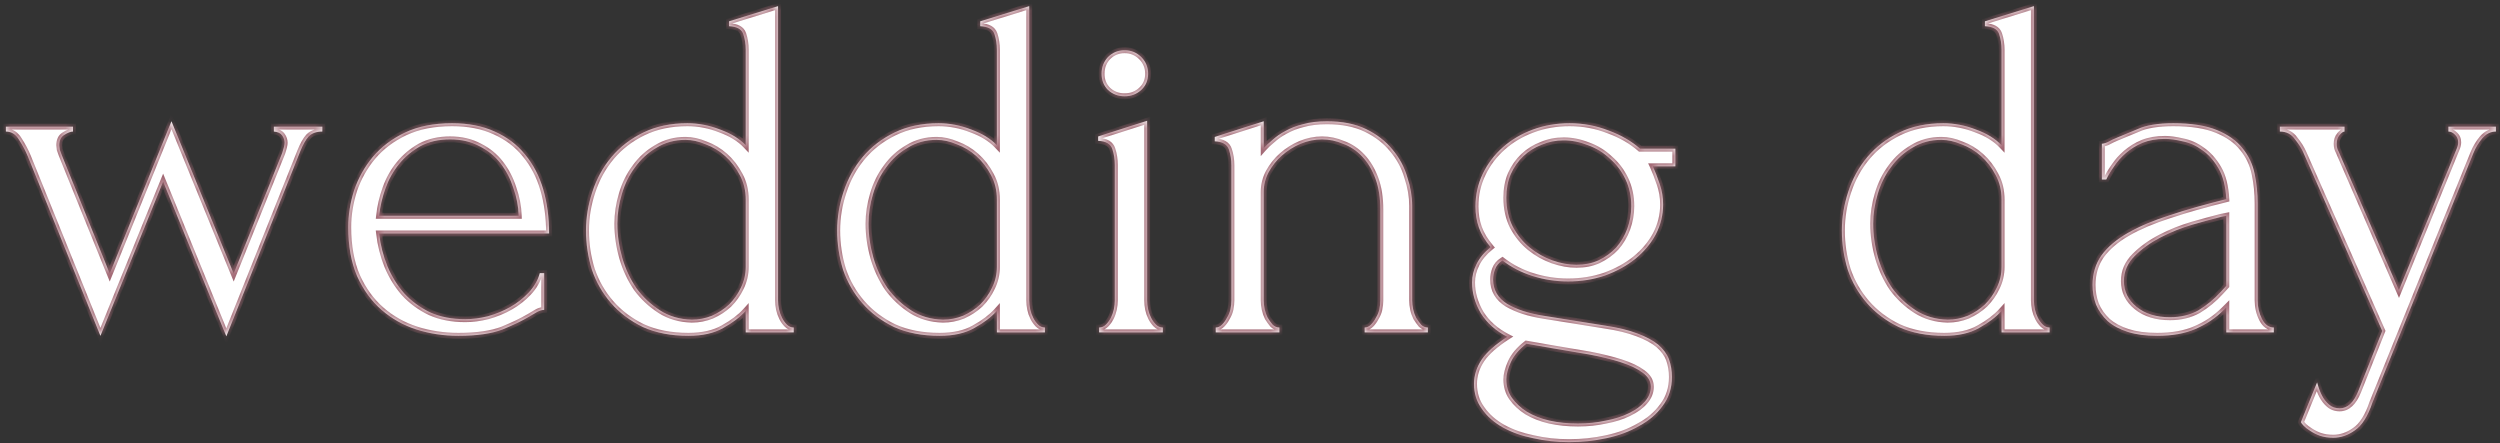
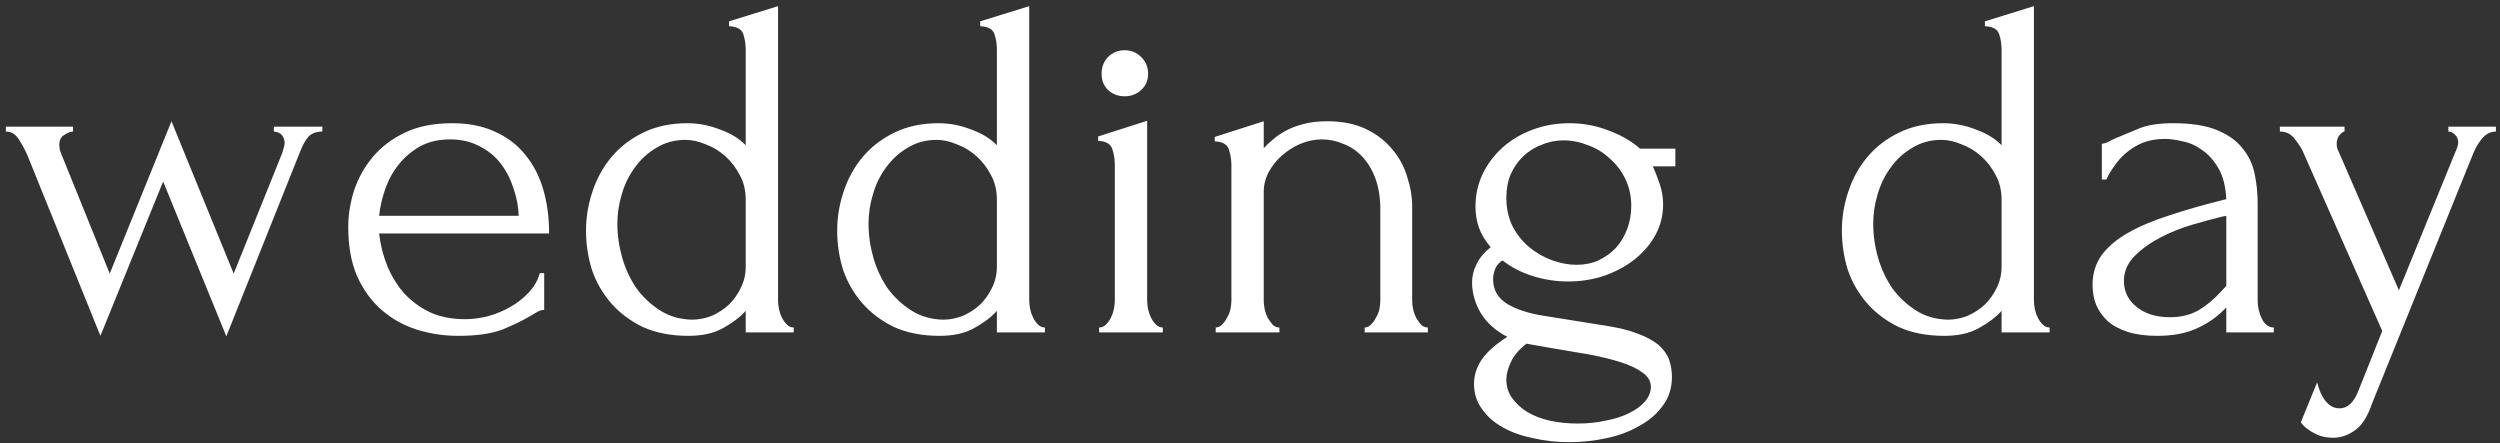
<svg xmlns="http://www.w3.org/2000/svg" width="361" height="64" viewBox="0 0 361 64" fill="none">
  <rect x="0" y="0" width="361" height="64" fill="#333333" stroke="none" />
  <mask id="path-1-inside-1_52_333" fill="white">
-     <path d="M46.548 18.996C45.699 18.996 45.039 19.232 44.568 19.703C44.143 20.175 43.742 20.882 43.365 21.825L32.683 48.566L23.557 26.211L14.502 48.495L4.032 22.604C3.702 21.802 3.278 21 2.759 20.198C2.287 19.397 1.651 18.996 0.849 18.996V18.288H10.541V18.996C10.21 18.996 9.786 19.161 9.267 19.491C8.796 19.774 8.56 20.269 8.56 20.977C8.56 21.071 8.583 21.283 8.631 21.613C8.725 21.896 8.819 22.155 8.914 22.391L15.846 39.511L24.76 17.51L33.744 39.511L40.748 22.108C40.983 21.401 41.101 20.906 41.101 20.623C41.101 20.245 40.983 19.892 40.748 19.562C40.512 19.232 40.111 19.043 39.545 18.996V18.288H46.548V18.996ZM54.742 33.71C54.931 35.361 55.332 36.941 55.945 38.45C56.558 39.912 57.36 41.209 58.35 42.341C59.388 43.472 60.637 44.392 62.099 45.1C63.561 45.76 65.259 46.09 67.193 46.09C68.23 46.09 69.315 45.949 70.447 45.666C71.626 45.335 72.711 44.887 73.701 44.321C74.692 43.755 75.564 43.072 76.319 42.27C77.12 41.421 77.663 40.478 77.946 39.44H78.582V44.746C78.299 44.746 77.969 44.84 77.592 45.029C77.262 45.218 76.861 45.453 76.389 45.736C75.446 46.302 74.173 46.915 72.569 47.575C70.966 48.189 68.844 48.495 66.203 48.495C64.08 48.495 62.052 48.189 60.119 47.575C58.232 46.962 56.558 46.019 55.096 44.746C53.634 43.472 52.455 41.845 51.559 39.865C50.71 37.884 50.285 35.526 50.285 32.79C50.285 31.046 50.569 29.277 51.134 27.485C51.748 25.693 52.644 24.089 53.823 22.674C55.049 21.212 56.605 20.033 58.492 19.137C60.378 18.241 62.642 17.793 65.283 17.793C67.641 17.793 69.692 18.194 71.437 18.996C73.23 19.797 74.692 20.906 75.823 22.321C77.002 23.735 77.875 25.41 78.441 27.343C79.007 29.277 79.29 31.399 79.29 33.71H54.742ZM65 20.128C63.349 20.128 61.911 20.458 60.685 21.118C59.505 21.778 58.492 22.627 57.643 23.665C56.794 24.702 56.133 25.881 55.662 27.202C55.19 28.522 54.884 29.843 54.742 31.163H74.904C74.857 29.796 74.597 28.452 74.126 27.131C73.701 25.811 73.088 24.631 72.286 23.594C71.484 22.556 70.471 21.731 69.244 21.118C68.018 20.458 66.603 20.128 65 20.128ZM107.682 48V44.887C106.88 45.783 105.796 46.609 104.428 47.363C103.108 48.118 101.433 48.495 99.405 48.495C96.906 48.495 94.713 48.071 92.826 47.222C90.987 46.326 89.454 45.17 88.228 43.755C87.002 42.341 86.082 40.737 85.469 38.945C84.903 37.106 84.62 35.219 84.62 33.286C84.62 31.399 84.927 29.536 85.54 27.697C86.153 25.811 87.073 24.136 88.299 22.674C89.525 21.212 91.058 20.033 92.897 19.137C94.736 18.241 96.859 17.793 99.264 17.793C100.867 17.793 102.447 18.1 104.004 18.713C105.56 19.279 106.786 20.033 107.682 20.977V7.182C107.682 6.38 107.564 5.625 107.328 4.918C107.093 4.211 106.409 3.833 105.277 3.786V3.079L112.351 0.886V43.402C112.351 43.779 112.398 44.203 112.493 44.675C112.587 45.1 112.728 45.5 112.917 45.878C113.106 46.255 113.342 46.585 113.625 46.868C113.908 47.151 114.238 47.293 114.615 47.293V48H107.682ZM99.901 46.161C100.891 46.161 101.858 45.972 102.801 45.595C103.744 45.17 104.57 44.628 105.277 43.968C105.984 43.26 106.55 42.459 106.975 41.562C107.446 40.619 107.682 39.605 107.682 38.521V28.829C107.682 27.508 107.399 26.329 106.833 25.292C106.267 24.207 105.56 23.287 104.711 22.533C103.862 21.778 102.919 21.212 101.881 20.835C100.891 20.411 99.924 20.198 98.981 20.198C97.425 20.198 96.033 20.576 94.807 21.33C93.581 22.038 92.543 22.981 91.695 24.16C90.846 25.292 90.209 26.589 89.784 28.051C89.36 29.466 89.148 30.88 89.148 32.295C89.148 33.946 89.384 35.596 89.855 37.247C90.327 38.851 91.011 40.313 91.907 41.633C92.85 42.907 93.982 43.968 95.302 44.817C96.623 45.666 98.156 46.114 99.901 46.161ZM143.951 48V44.887C143.15 45.783 142.065 46.609 140.697 47.363C139.377 48.118 137.702 48.495 135.675 48.495C133.175 48.495 130.982 48.071 129.096 47.222C127.256 46.326 125.723 45.17 124.497 43.755C123.271 42.341 122.351 40.737 121.738 38.945C121.172 37.106 120.889 35.219 120.889 33.286C120.889 31.399 121.196 29.536 121.809 27.697C122.422 25.811 123.342 24.136 124.568 22.674C125.794 21.212 127.327 20.033 129.166 19.137C131.006 18.241 133.128 17.793 135.533 17.793C137.137 17.793 138.716 18.1 140.273 18.713C141.829 19.279 143.055 20.033 143.951 20.977V7.182C143.951 6.38 143.833 5.625 143.598 4.918C143.362 4.211 142.678 3.833 141.546 3.786V3.079L148.62 0.886V43.402C148.62 43.779 148.668 44.203 148.762 44.675C148.856 45.1 148.998 45.5 149.186 45.878C149.375 46.255 149.611 46.585 149.894 46.868C150.177 47.151 150.507 47.293 150.884 47.293V48H143.951ZM136.17 46.161C137.16 46.161 138.127 45.972 139.07 45.595C140.013 45.17 140.839 44.628 141.546 43.968C142.254 43.26 142.819 42.459 143.244 41.562C143.716 40.619 143.951 39.605 143.951 38.521V28.829C143.951 27.508 143.668 26.329 143.102 25.292C142.537 24.207 141.829 23.287 140.98 22.533C140.131 21.778 139.188 21.212 138.151 20.835C137.16 20.411 136.193 20.198 135.25 20.198C133.694 20.198 132.302 20.576 131.076 21.33C129.85 22.038 128.813 22.981 127.964 24.16C127.115 25.292 126.478 26.589 126.054 28.051C125.629 29.466 125.417 30.88 125.417 32.295C125.417 33.946 125.653 35.596 126.124 37.247C126.596 38.851 127.28 40.313 128.176 41.633C129.119 42.907 130.251 43.968 131.571 44.817C132.892 45.666 134.425 46.114 136.17 46.161ZM158.715 48V47.293C159.092 47.293 159.422 47.151 159.705 46.868C159.988 46.585 160.224 46.255 160.413 45.878C160.601 45.5 160.743 45.1 160.837 44.675C160.931 44.203 160.979 43.779 160.979 43.402V23.806C160.979 23.005 160.861 22.25 160.625 21.542C160.389 20.788 159.705 20.387 158.573 20.34V19.703L165.648 17.439V43.402C165.648 43.779 165.695 44.203 165.789 44.675C165.883 45.1 166.025 45.5 166.214 45.878C166.402 46.255 166.638 46.585 166.921 46.868C167.204 47.151 167.534 47.293 167.911 47.293V48H158.715ZM159.069 10.648C159.069 9.705 159.375 8.903 159.988 8.243C160.649 7.583 161.45 7.253 162.393 7.253C163.337 7.253 164.138 7.583 164.799 8.243C165.459 8.903 165.789 9.705 165.789 10.648C165.789 11.591 165.459 12.37 164.799 12.983C164.138 13.596 163.337 13.902 162.393 13.902C161.45 13.902 160.649 13.596 159.988 12.983C159.375 12.37 159.069 11.591 159.069 10.648ZM203.917 43.402C203.917 43.779 203.965 44.203 204.059 44.675C204.153 45.1 204.295 45.5 204.483 45.878C204.719 46.255 204.955 46.585 205.191 46.868C205.474 47.151 205.804 47.293 206.181 47.293V48H197.055V47.293C197.386 47.293 197.692 47.151 197.975 46.868C198.258 46.585 198.494 46.255 198.683 45.878C198.918 45.5 199.083 45.1 199.178 44.675C199.272 44.203 199.319 43.779 199.319 43.402V30.244C199.319 28.546 199.083 27.06 198.612 25.787C198.14 24.514 197.504 23.453 196.702 22.604C195.9 21.755 194.98 21.142 193.943 20.764C192.952 20.34 191.938 20.128 190.901 20.128C189.863 20.128 188.826 20.34 187.788 20.764C186.798 21.189 185.902 21.755 185.1 22.462C184.345 23.122 183.709 23.924 183.19 24.867C182.718 25.763 182.483 26.707 182.483 27.697V43.402C182.483 43.779 182.53 44.203 182.624 44.675C182.718 45.1 182.86 45.5 183.049 45.878C183.284 46.255 183.52 46.585 183.756 46.868C184.039 47.151 184.369 47.293 184.746 47.293V48H175.55V47.293C175.88 47.293 176.187 47.151 176.47 46.868C176.752 46.585 176.988 46.255 177.177 45.878C177.413 45.5 177.578 45.1 177.672 44.675C177.766 44.203 177.814 43.779 177.814 43.402V23.877C177.814 23.075 177.696 22.321 177.46 21.613C177.224 20.859 176.54 20.458 175.408 20.411V19.774L182.483 17.51V21.401C182.813 21.024 183.237 20.623 183.756 20.198C184.275 19.727 184.888 19.302 185.595 18.925C186.35 18.5 187.199 18.17 188.142 17.935C189.132 17.652 190.288 17.51 191.608 17.51C193.825 17.51 195.711 17.887 197.268 18.642C198.824 19.397 200.097 20.387 201.088 21.613C202.078 22.792 202.786 24.113 203.21 25.575C203.682 26.99 203.917 28.381 203.917 29.748V43.402ZM227.844 61.158C229.259 61.158 230.603 61.017 231.877 60.734C233.15 60.498 234.258 60.144 235.201 59.672C236.192 59.201 236.97 58.635 237.536 57.975C238.102 57.314 238.385 56.607 238.385 55.852C238.385 55.051 237.984 54.367 237.182 53.801C236.428 53.235 235.39 52.74 234.07 52.315C232.749 51.891 231.216 51.514 229.471 51.183C227.726 50.9 225.911 50.594 224.024 50.264L220.416 49.627C219.332 50.476 218.577 51.372 218.153 52.315C217.728 53.258 217.516 54.084 217.516 54.791C217.516 55.782 217.775 56.654 218.294 57.409C218.86 58.21 219.591 58.894 220.487 59.46C221.43 60.026 222.515 60.451 223.741 60.734C225.015 61.017 226.382 61.158 227.844 61.158ZM231.735 47.01C233.622 47.293 235.178 47.67 236.404 48.142C237.677 48.613 238.691 49.156 239.446 49.769C240.201 50.429 240.719 51.136 241.002 51.891C241.285 52.693 241.427 53.541 241.427 54.438C241.427 56.041 240.979 57.432 240.083 58.611C239.234 59.79 238.102 60.757 236.687 61.512C235.319 62.313 233.739 62.903 231.947 63.28C230.202 63.658 228.41 63.846 226.571 63.846C224.779 63.846 223.057 63.658 221.407 63.28C219.756 62.95 218.294 62.431 217.021 61.724C215.747 61.017 214.733 60.12 213.979 59.036C213.224 57.998 212.847 56.796 212.847 55.428C212.847 54.202 213.224 53.023 213.979 51.891C214.733 50.806 215.96 49.721 217.657 48.637C216.007 47.788 214.733 46.656 213.837 45.241C212.988 43.779 212.564 42.294 212.564 40.784C212.564 39.888 212.776 39.016 213.201 38.167C213.625 37.271 214.309 36.446 215.252 35.691C214.45 34.748 213.885 33.804 213.554 32.861C213.224 31.918 213.059 30.904 213.059 29.819C213.059 28.122 213.413 26.542 214.12 25.08C214.828 23.618 215.795 22.344 217.021 21.259C218.247 20.175 219.685 19.326 221.336 18.713C222.987 18.1 224.755 17.793 226.642 17.793C228.622 17.793 230.509 18.147 232.301 18.854C234.093 19.515 235.602 20.387 236.829 21.472H241.922V24.018H238.668C238.998 24.726 239.328 25.575 239.658 26.565C239.988 27.508 240.153 28.499 240.153 29.536C240.153 31.046 239.8 32.484 239.092 33.852C238.385 35.172 237.395 36.351 236.121 37.389C234.895 38.379 233.433 39.181 231.735 39.794C230.084 40.36 228.316 40.643 226.429 40.643C224.685 40.643 222.987 40.383 221.336 39.865C219.685 39.346 218.223 38.591 216.95 37.601C216.431 37.931 216.078 38.355 215.889 38.874C215.7 39.346 215.606 39.841 215.606 40.36C215.606 41.869 216.29 43.048 217.657 43.897C219.025 44.699 220.77 45.265 222.892 45.595L231.735 47.01ZM225.793 20.269C224.661 20.269 223.6 20.481 222.609 20.906C221.619 21.283 220.747 21.825 219.992 22.533C219.237 23.24 218.624 24.113 218.153 25.15C217.728 26.141 217.516 27.273 217.516 28.546C217.516 30.102 217.823 31.494 218.436 32.72C219.096 33.946 219.921 34.96 220.912 35.762C221.902 36.563 222.987 37.176 224.166 37.601C225.392 38.025 226.547 38.238 227.632 38.238C228.811 38.238 229.872 38.025 230.815 37.601C231.806 37.129 232.655 36.516 233.362 35.762C234.07 34.96 234.612 34.04 234.989 33.003C235.367 31.965 235.555 30.88 235.555 29.748C235.555 28.334 235.272 27.037 234.706 25.858C234.14 24.679 233.386 23.688 232.443 22.887C231.546 22.038 230.509 21.401 229.33 20.977C228.151 20.505 226.972 20.269 225.793 20.269ZM289.028 48V44.887C288.226 45.783 287.142 46.609 285.774 47.363C284.453 48.118 282.779 48.495 280.751 48.495C278.252 48.495 276.059 48.071 274.172 47.222C272.333 46.326 270.8 45.17 269.574 43.755C268.348 42.341 267.428 40.737 266.815 38.945C266.249 37.106 265.966 35.219 265.966 33.286C265.966 31.399 266.273 29.536 266.886 27.697C267.499 25.811 268.418 24.136 269.645 22.674C270.871 21.212 272.404 20.033 274.243 19.137C276.082 18.241 278.204 17.793 280.61 17.793C282.213 17.793 283.793 18.1 285.349 18.713C286.906 19.279 288.132 20.033 289.028 20.977V7.182C289.028 6.38 288.91 5.625 288.674 4.918C288.438 4.211 287.755 3.833 286.623 3.786V3.079L293.697 0.886V43.402C293.697 43.779 293.744 44.203 293.838 44.675C293.933 45.1 294.074 45.5 294.263 45.878C294.452 46.255 294.687 46.585 294.97 46.868C295.253 47.151 295.583 47.293 295.961 47.293V48H289.028ZM281.246 46.161C282.237 46.161 283.204 45.972 284.147 45.595C285.09 45.17 285.915 44.628 286.623 43.968C287.33 43.26 287.896 42.459 288.321 41.562C288.792 40.619 289.028 39.605 289.028 38.521V28.829C289.028 27.508 288.745 26.329 288.179 25.292C287.613 24.207 286.906 23.287 286.057 22.533C285.208 21.778 284.265 21.212 283.227 20.835C282.237 20.411 281.27 20.198 280.327 20.198C278.77 20.198 277.379 20.576 276.153 21.33C274.927 22.038 273.889 22.981 273.04 24.16C272.191 25.292 271.555 26.589 271.13 28.051C270.706 29.466 270.494 30.88 270.494 32.295C270.494 33.946 270.729 35.596 271.201 37.247C271.673 38.851 272.356 40.313 273.252 41.633C274.196 42.907 275.328 43.968 276.648 44.817C277.969 45.666 279.501 46.114 281.246 46.161ZM321.477 48V44.392L321.123 44.746C319.944 45.925 318.577 46.844 317.02 47.505C315.511 48.165 313.672 48.495 311.502 48.495C309.852 48.495 308.437 48.306 307.258 47.929C306.079 47.552 305.112 47.033 304.357 46.373C303.603 45.666 303.037 44.864 302.66 43.968C302.329 43.072 302.164 42.128 302.164 41.138C302.164 39.535 302.589 38.12 303.438 36.894C304.334 35.667 305.607 34.583 307.258 33.639C308.909 32.696 310.913 31.847 313.271 31.093C315.676 30.291 318.412 29.513 321.477 28.758C321.383 26.919 321.005 25.433 320.345 24.301C319.685 23.169 318.907 22.297 318.011 21.684C317.115 21.024 316.171 20.599 315.181 20.411C314.191 20.175 313.342 20.057 312.634 20.057C311.408 20.057 310.323 20.245 309.38 20.623C308.484 21 307.682 21.495 306.975 22.108C306.315 22.674 305.749 23.311 305.277 24.018C304.805 24.679 304.428 25.315 304.145 25.928H303.509V20.764C303.886 20.717 304.24 20.599 304.57 20.411C304.9 20.222 305.301 20.033 305.772 19.845C306.48 19.562 307.447 19.161 308.673 18.642C309.899 18.076 311.62 17.793 313.837 17.793C316.431 17.793 318.529 18.123 320.133 18.784C321.736 19.444 322.963 20.316 323.812 21.401C324.708 22.486 325.297 23.735 325.58 25.15C325.863 26.518 326.005 27.933 326.005 29.395V43.402C326.005 44.345 326.217 45.241 326.641 46.09C327.066 46.892 327.632 47.293 328.339 47.293V48H321.477ZM321.477 41.279V31.163L320.77 31.305C319.638 31.588 318.246 31.965 316.596 32.437C314.992 32.908 313.46 33.521 311.998 34.276C310.536 35.031 309.286 35.927 308.248 36.964C307.211 38.002 306.692 39.204 306.692 40.572C306.692 42.081 307.305 43.331 308.531 44.321C309.757 45.312 311.361 45.807 313.342 45.807C314.898 45.807 316.266 45.477 317.445 44.817C318.624 44.109 319.708 43.213 320.699 42.128L321.477 41.279ZM342.582 58.116C341.922 60.097 341.073 61.441 340.036 62.148C339.045 62.856 338.008 63.21 336.923 63.21C336.216 63.21 335.579 63.115 335.013 62.927C334.494 62.738 334.023 62.502 333.598 62.219C333.221 61.983 332.914 61.748 332.679 61.512C332.443 61.276 332.301 61.087 332.254 60.946L334.589 55.216C334.824 56.065 335.06 56.701 335.296 57.126C335.532 57.597 335.862 58.022 336.286 58.399C336.711 58.776 337.23 58.965 337.843 58.965C338.975 58.965 339.871 58.14 340.531 56.489L343.997 47.788L332.608 22.038C332.372 21.472 331.971 20.835 331.405 20.128C330.886 19.373 330.155 18.996 329.212 18.996V18.288H338.55V18.996C338.362 18.996 338.126 19.161 337.843 19.491C337.56 19.821 337.418 20.245 337.418 20.764C337.418 21.189 337.513 21.566 337.701 21.896L346.403 41.916L354.75 21.472C354.892 21.142 354.962 20.835 354.962 20.552C354.962 20.08 354.797 19.703 354.467 19.42C354.184 19.137 353.878 18.996 353.548 18.996V18.288H360.409V18.996C359.655 18.996 358.995 19.326 358.429 19.986C357.91 20.599 357.485 21.307 357.155 22.108L342.582 58.116Z" />
-   </mask>
+     </mask>
  <path d="M46.548 18.996C45.699 18.996 45.039 19.232 44.568 19.703C44.143 20.175 43.742 20.882 43.365 21.825L32.683 48.566L23.557 26.211L14.502 48.495L4.032 22.604C3.702 21.802 3.278 21 2.759 20.198C2.287 19.397 1.651 18.996 0.849 18.996V18.288H10.541V18.996C10.21 18.996 9.786 19.161 9.267 19.491C8.796 19.774 8.56 20.269 8.56 20.977C8.56 21.071 8.583 21.283 8.631 21.613C8.725 21.896 8.819 22.155 8.914 22.391L15.846 39.511L24.76 17.51L33.744 39.511L40.748 22.108C40.983 21.401 41.101 20.906 41.101 20.623C41.101 20.245 40.983 19.892 40.748 19.562C40.512 19.232 40.111 19.043 39.545 18.996V18.288H46.548V18.996ZM54.742 33.71C54.931 35.361 55.332 36.941 55.945 38.45C56.558 39.912 57.36 41.209 58.35 42.341C59.388 43.472 60.637 44.392 62.099 45.1C63.561 45.76 65.259 46.09 67.193 46.09C68.23 46.09 69.315 45.949 70.447 45.666C71.626 45.335 72.711 44.887 73.701 44.321C74.692 43.755 75.564 43.072 76.319 42.27C77.12 41.421 77.663 40.478 77.946 39.44H78.582V44.746C78.299 44.746 77.969 44.84 77.592 45.029C77.262 45.218 76.861 45.453 76.389 45.736C75.446 46.302 74.173 46.915 72.569 47.575C70.966 48.189 68.844 48.495 66.203 48.495C64.08 48.495 62.052 48.189 60.119 47.575C58.232 46.962 56.558 46.019 55.096 44.746C53.634 43.472 52.455 41.845 51.559 39.865C50.71 37.884 50.285 35.526 50.285 32.79C50.285 31.046 50.569 29.277 51.134 27.485C51.748 25.693 52.644 24.089 53.823 22.674C55.049 21.212 56.605 20.033 58.492 19.137C60.378 18.241 62.642 17.793 65.283 17.793C67.641 17.793 69.692 18.194 71.437 18.996C73.23 19.797 74.692 20.906 75.823 22.321C77.002 23.735 77.875 25.41 78.441 27.343C79.007 29.277 79.29 31.399 79.29 33.71H54.742ZM65 20.128C63.349 20.128 61.911 20.458 60.685 21.118C59.505 21.778 58.492 22.627 57.643 23.665C56.794 24.702 56.133 25.881 55.662 27.202C55.19 28.522 54.884 29.843 54.742 31.163H74.904C74.857 29.796 74.597 28.452 74.126 27.131C73.701 25.811 73.088 24.631 72.286 23.594C71.484 22.556 70.471 21.731 69.244 21.118C68.018 20.458 66.603 20.128 65 20.128ZM107.682 48V44.887C106.88 45.783 105.796 46.609 104.428 47.363C103.108 48.118 101.433 48.495 99.405 48.495C96.906 48.495 94.713 48.071 92.826 47.222C90.987 46.326 89.454 45.17 88.228 43.755C87.002 42.341 86.082 40.737 85.469 38.945C84.903 37.106 84.62 35.219 84.62 33.286C84.62 31.399 84.927 29.536 85.54 27.697C86.153 25.811 87.073 24.136 88.299 22.674C89.525 21.212 91.058 20.033 92.897 19.137C94.736 18.241 96.859 17.793 99.264 17.793C100.867 17.793 102.447 18.1 104.004 18.713C105.56 19.279 106.786 20.033 107.682 20.977V7.182C107.682 6.38 107.564 5.625 107.328 4.918C107.093 4.211 106.409 3.833 105.277 3.786V3.079L112.351 0.886V43.402C112.351 43.779 112.398 44.203 112.493 44.675C112.587 45.1 112.728 45.5 112.917 45.878C113.106 46.255 113.342 46.585 113.625 46.868C113.908 47.151 114.238 47.293 114.615 47.293V48H107.682ZM99.901 46.161C100.891 46.161 101.858 45.972 102.801 45.595C103.744 45.17 104.57 44.628 105.277 43.968C105.984 43.26 106.55 42.459 106.975 41.562C107.446 40.619 107.682 39.605 107.682 38.521V28.829C107.682 27.508 107.399 26.329 106.833 25.292C106.267 24.207 105.56 23.287 104.711 22.533C103.862 21.778 102.919 21.212 101.881 20.835C100.891 20.411 99.924 20.198 98.981 20.198C97.425 20.198 96.033 20.576 94.807 21.33C93.581 22.038 92.543 22.981 91.695 24.16C90.846 25.292 90.209 26.589 89.784 28.051C89.36 29.466 89.148 30.88 89.148 32.295C89.148 33.946 89.384 35.596 89.855 37.247C90.327 38.851 91.011 40.313 91.907 41.633C92.85 42.907 93.982 43.968 95.302 44.817C96.623 45.666 98.156 46.114 99.901 46.161ZM143.951 48V44.887C143.15 45.783 142.065 46.609 140.697 47.363C139.377 48.118 137.702 48.495 135.675 48.495C133.175 48.495 130.982 48.071 129.096 47.222C127.256 46.326 125.723 45.17 124.497 43.755C123.271 42.341 122.351 40.737 121.738 38.945C121.172 37.106 120.889 35.219 120.889 33.286C120.889 31.399 121.196 29.536 121.809 27.697C122.422 25.811 123.342 24.136 124.568 22.674C125.794 21.212 127.327 20.033 129.166 19.137C131.006 18.241 133.128 17.793 135.533 17.793C137.137 17.793 138.716 18.1 140.273 18.713C141.829 19.279 143.055 20.033 143.951 20.977V7.182C143.951 6.38 143.833 5.625 143.598 4.918C143.362 4.211 142.678 3.833 141.546 3.786V3.079L148.62 0.886V43.402C148.62 43.779 148.668 44.203 148.762 44.675C148.856 45.1 148.998 45.5 149.186 45.878C149.375 46.255 149.611 46.585 149.894 46.868C150.177 47.151 150.507 47.293 150.884 47.293V48H143.951ZM136.17 46.161C137.16 46.161 138.127 45.972 139.07 45.595C140.013 45.17 140.839 44.628 141.546 43.968C142.254 43.26 142.819 42.459 143.244 41.562C143.716 40.619 143.951 39.605 143.951 38.521V28.829C143.951 27.508 143.668 26.329 143.102 25.292C142.537 24.207 141.829 23.287 140.98 22.533C140.131 21.778 139.188 21.212 138.151 20.835C137.16 20.411 136.193 20.198 135.25 20.198C133.694 20.198 132.302 20.576 131.076 21.33C129.85 22.038 128.813 22.981 127.964 24.16C127.115 25.292 126.478 26.589 126.054 28.051C125.629 29.466 125.417 30.88 125.417 32.295C125.417 33.946 125.653 35.596 126.124 37.247C126.596 38.851 127.28 40.313 128.176 41.633C129.119 42.907 130.251 43.968 131.571 44.817C132.892 45.666 134.425 46.114 136.17 46.161ZM158.715 48V47.293C159.092 47.293 159.422 47.151 159.705 46.868C159.988 46.585 160.224 46.255 160.413 45.878C160.601 45.5 160.743 45.1 160.837 44.675C160.931 44.203 160.979 43.779 160.979 43.402V23.806C160.979 23.005 160.861 22.25 160.625 21.542C160.389 20.788 159.705 20.387 158.573 20.34V19.703L165.648 17.439V43.402C165.648 43.779 165.695 44.203 165.789 44.675C165.883 45.1 166.025 45.5 166.214 45.878C166.402 46.255 166.638 46.585 166.921 46.868C167.204 47.151 167.534 47.293 167.911 47.293V48H158.715ZM159.069 10.648C159.069 9.705 159.375 8.903 159.988 8.243C160.649 7.583 161.45 7.253 162.393 7.253C163.337 7.253 164.138 7.583 164.799 8.243C165.459 8.903 165.789 9.705 165.789 10.648C165.789 11.591 165.459 12.37 164.799 12.983C164.138 13.596 163.337 13.902 162.393 13.902C161.45 13.902 160.649 13.596 159.988 12.983C159.375 12.37 159.069 11.591 159.069 10.648ZM203.917 43.402C203.917 43.779 203.965 44.203 204.059 44.675C204.153 45.1 204.295 45.5 204.483 45.878C204.719 46.255 204.955 46.585 205.191 46.868C205.474 47.151 205.804 47.293 206.181 47.293V48H197.055V47.293C197.386 47.293 197.692 47.151 197.975 46.868C198.258 46.585 198.494 46.255 198.683 45.878C198.918 45.5 199.083 45.1 199.178 44.675C199.272 44.203 199.319 43.779 199.319 43.402V30.244C199.319 28.546 199.083 27.06 198.612 25.787C198.14 24.514 197.504 23.453 196.702 22.604C195.9 21.755 194.98 21.142 193.943 20.764C192.952 20.34 191.938 20.128 190.901 20.128C189.863 20.128 188.826 20.34 187.788 20.764C186.798 21.189 185.902 21.755 185.1 22.462C184.345 23.122 183.709 23.924 183.19 24.867C182.718 25.763 182.483 26.707 182.483 27.697V43.402C182.483 43.779 182.53 44.203 182.624 44.675C182.718 45.1 182.86 45.5 183.049 45.878C183.284 46.255 183.52 46.585 183.756 46.868C184.039 47.151 184.369 47.293 184.746 47.293V48H175.55V47.293C175.88 47.293 176.187 47.151 176.47 46.868C176.752 46.585 176.988 46.255 177.177 45.878C177.413 45.5 177.578 45.1 177.672 44.675C177.766 44.203 177.814 43.779 177.814 43.402V23.877C177.814 23.075 177.696 22.321 177.46 21.613C177.224 20.859 176.54 20.458 175.408 20.411V19.774L182.483 17.51V21.401C182.813 21.024 183.237 20.623 183.756 20.198C184.275 19.727 184.888 19.302 185.595 18.925C186.35 18.5 187.199 18.17 188.142 17.935C189.132 17.652 190.288 17.51 191.608 17.51C193.825 17.51 195.711 17.887 197.268 18.642C198.824 19.397 200.097 20.387 201.088 21.613C202.078 22.792 202.786 24.113 203.21 25.575C203.682 26.99 203.917 28.381 203.917 29.748V43.402ZM227.844 61.158C229.259 61.158 230.603 61.017 231.877 60.734C233.15 60.498 234.258 60.144 235.201 59.672C236.192 59.201 236.97 58.635 237.536 57.975C238.102 57.314 238.385 56.607 238.385 55.852C238.385 55.051 237.984 54.367 237.182 53.801C236.428 53.235 235.39 52.74 234.07 52.315C232.749 51.891 231.216 51.514 229.471 51.183C227.726 50.9 225.911 50.594 224.024 50.264L220.416 49.627C219.332 50.476 218.577 51.372 218.153 52.315C217.728 53.258 217.516 54.084 217.516 54.791C217.516 55.782 217.775 56.654 218.294 57.409C218.86 58.21 219.591 58.894 220.487 59.46C221.43 60.026 222.515 60.451 223.741 60.734C225.015 61.017 226.382 61.158 227.844 61.158ZM231.735 47.01C233.622 47.293 235.178 47.67 236.404 48.142C237.677 48.613 238.691 49.156 239.446 49.769C240.201 50.429 240.719 51.136 241.002 51.891C241.285 52.693 241.427 53.541 241.427 54.438C241.427 56.041 240.979 57.432 240.083 58.611C239.234 59.79 238.102 60.757 236.687 61.512C235.319 62.313 233.739 62.903 231.947 63.28C230.202 63.658 228.41 63.846 226.571 63.846C224.779 63.846 223.057 63.658 221.407 63.28C219.756 62.95 218.294 62.431 217.021 61.724C215.747 61.017 214.733 60.12 213.979 59.036C213.224 57.998 212.847 56.796 212.847 55.428C212.847 54.202 213.224 53.023 213.979 51.891C214.733 50.806 215.96 49.721 217.657 48.637C216.007 47.788 214.733 46.656 213.837 45.241C212.988 43.779 212.564 42.294 212.564 40.784C212.564 39.888 212.776 39.016 213.201 38.167C213.625 37.271 214.309 36.446 215.252 35.691C214.45 34.748 213.885 33.804 213.554 32.861C213.224 31.918 213.059 30.904 213.059 29.819C213.059 28.122 213.413 26.542 214.12 25.08C214.828 23.618 215.795 22.344 217.021 21.259C218.247 20.175 219.685 19.326 221.336 18.713C222.987 18.1 224.755 17.793 226.642 17.793C228.622 17.793 230.509 18.147 232.301 18.854C234.093 19.515 235.602 20.387 236.829 21.472H241.922V24.018H238.668C238.998 24.726 239.328 25.575 239.658 26.565C239.988 27.508 240.153 28.499 240.153 29.536C240.153 31.046 239.8 32.484 239.092 33.852C238.385 35.172 237.395 36.351 236.121 37.389C234.895 38.379 233.433 39.181 231.735 39.794C230.084 40.36 228.316 40.643 226.429 40.643C224.685 40.643 222.987 40.383 221.336 39.865C219.685 39.346 218.223 38.591 216.95 37.601C216.431 37.931 216.078 38.355 215.889 38.874C215.7 39.346 215.606 39.841 215.606 40.36C215.606 41.869 216.29 43.048 217.657 43.897C219.025 44.699 220.77 45.265 222.892 45.595L231.735 47.01ZM225.793 20.269C224.661 20.269 223.6 20.481 222.609 20.906C221.619 21.283 220.747 21.825 219.992 22.533C219.237 23.24 218.624 24.113 218.153 25.15C217.728 26.141 217.516 27.273 217.516 28.546C217.516 30.102 217.823 31.494 218.436 32.72C219.096 33.946 219.921 34.96 220.912 35.762C221.902 36.563 222.987 37.176 224.166 37.601C225.392 38.025 226.547 38.238 227.632 38.238C228.811 38.238 229.872 38.025 230.815 37.601C231.806 37.129 232.655 36.516 233.362 35.762C234.07 34.96 234.612 34.04 234.989 33.003C235.367 31.965 235.555 30.88 235.555 29.748C235.555 28.334 235.272 27.037 234.706 25.858C234.14 24.679 233.386 23.688 232.443 22.887C231.546 22.038 230.509 21.401 229.33 20.977C228.151 20.505 226.972 20.269 225.793 20.269ZM289.028 48V44.887C288.226 45.783 287.142 46.609 285.774 47.363C284.453 48.118 282.779 48.495 280.751 48.495C278.252 48.495 276.059 48.071 274.172 47.222C272.333 46.326 270.8 45.17 269.574 43.755C268.348 42.341 267.428 40.737 266.815 38.945C266.249 37.106 265.966 35.219 265.966 33.286C265.966 31.399 266.273 29.536 266.886 27.697C267.499 25.811 268.418 24.136 269.645 22.674C270.871 21.212 272.404 20.033 274.243 19.137C276.082 18.241 278.204 17.793 280.61 17.793C282.213 17.793 283.793 18.1 285.349 18.713C286.906 19.279 288.132 20.033 289.028 20.977V7.182C289.028 6.38 288.91 5.625 288.674 4.918C288.438 4.211 287.755 3.833 286.623 3.786V3.079L293.697 0.886V43.402C293.697 43.779 293.744 44.203 293.838 44.675C293.933 45.1 294.074 45.5 294.263 45.878C294.452 46.255 294.687 46.585 294.97 46.868C295.253 47.151 295.583 47.293 295.961 47.293V48H289.028ZM281.246 46.161C282.237 46.161 283.204 45.972 284.147 45.595C285.09 45.17 285.915 44.628 286.623 43.968C287.33 43.26 287.896 42.459 288.321 41.562C288.792 40.619 289.028 39.605 289.028 38.521V28.829C289.028 27.508 288.745 26.329 288.179 25.292C287.613 24.207 286.906 23.287 286.057 22.533C285.208 21.778 284.265 21.212 283.227 20.835C282.237 20.411 281.27 20.198 280.327 20.198C278.77 20.198 277.379 20.576 276.153 21.33C274.927 22.038 273.889 22.981 273.04 24.16C272.191 25.292 271.555 26.589 271.13 28.051C270.706 29.466 270.494 30.88 270.494 32.295C270.494 33.946 270.729 35.596 271.201 37.247C271.673 38.851 272.356 40.313 273.252 41.633C274.196 42.907 275.328 43.968 276.648 44.817C277.969 45.666 279.501 46.114 281.246 46.161ZM321.477 48V44.392L321.123 44.746C319.944 45.925 318.577 46.844 317.02 47.505C315.511 48.165 313.672 48.495 311.502 48.495C309.852 48.495 308.437 48.306 307.258 47.929C306.079 47.552 305.112 47.033 304.357 46.373C303.603 45.666 303.037 44.864 302.66 43.968C302.329 43.072 302.164 42.128 302.164 41.138C302.164 39.535 302.589 38.12 303.438 36.894C304.334 35.667 305.607 34.583 307.258 33.639C308.909 32.696 310.913 31.847 313.271 31.093C315.676 30.291 318.412 29.513 321.477 28.758C321.383 26.919 321.005 25.433 320.345 24.301C319.685 23.169 318.907 22.297 318.011 21.684C317.115 21.024 316.171 20.599 315.181 20.411C314.191 20.175 313.342 20.057 312.634 20.057C311.408 20.057 310.323 20.245 309.38 20.623C308.484 21 307.682 21.495 306.975 22.108C306.315 22.674 305.749 23.311 305.277 24.018C304.805 24.679 304.428 25.315 304.145 25.928H303.509V20.764C303.886 20.717 304.24 20.599 304.57 20.411C304.9 20.222 305.301 20.033 305.772 19.845C306.48 19.562 307.447 19.161 308.673 18.642C309.899 18.076 311.62 17.793 313.837 17.793C316.431 17.793 318.529 18.123 320.133 18.784C321.736 19.444 322.963 20.316 323.812 21.401C324.708 22.486 325.297 23.735 325.58 25.15C325.863 26.518 326.005 27.933 326.005 29.395V43.402C326.005 44.345 326.217 45.241 326.641 46.09C327.066 46.892 327.632 47.293 328.339 47.293V48H321.477ZM321.477 41.279V31.163L320.77 31.305C319.638 31.588 318.246 31.965 316.596 32.437C314.992 32.908 313.46 33.521 311.998 34.276C310.536 35.031 309.286 35.927 308.248 36.964C307.211 38.002 306.692 39.204 306.692 40.572C306.692 42.081 307.305 43.331 308.531 44.321C309.757 45.312 311.361 45.807 313.342 45.807C314.898 45.807 316.266 45.477 317.445 44.817C318.624 44.109 319.708 43.213 320.699 42.128L321.477 41.279ZM342.582 58.116C341.922 60.097 341.073 61.441 340.036 62.148C339.045 62.856 338.008 63.21 336.923 63.21C336.216 63.21 335.579 63.115 335.013 62.927C334.494 62.738 334.023 62.502 333.598 62.219C333.221 61.983 332.914 61.748 332.679 61.512C332.443 61.276 332.301 61.087 332.254 60.946L334.589 55.216C334.824 56.065 335.06 56.701 335.296 57.126C335.532 57.597 335.862 58.022 336.286 58.399C336.711 58.776 337.23 58.965 337.843 58.965C338.975 58.965 339.871 58.14 340.531 56.489L343.997 47.788L332.608 22.038C332.372 21.472 331.971 20.835 331.405 20.128C330.886 19.373 330.155 18.996 329.212 18.996V18.288H338.55V18.996C338.362 18.996 338.126 19.161 337.843 19.491C337.56 19.821 337.418 20.245 337.418 20.764C337.418 21.189 337.513 21.566 337.701 21.896L346.403 41.916L354.75 21.472C354.892 21.142 354.962 20.835 354.962 20.552C354.962 20.08 354.797 19.703 354.467 19.42C354.184 19.137 353.878 18.996 353.548 18.996V18.288H360.409V18.996C359.655 18.996 358.995 19.326 358.429 19.986C357.91 20.599 357.485 21.307 357.155 22.108L342.582 58.116Z" fill="white" />
  <path d="M46.548 18.996V19.426H46.979V18.996H46.548ZM44.568 19.703L44.263 19.399L44.255 19.407L44.248 19.415L44.568 19.703ZM43.365 21.825L42.965 21.666L42.965 21.666L43.365 21.825ZM32.683 48.566L32.284 48.729L32.687 49.715L33.083 48.726L32.683 48.566ZM23.557 26.211L23.956 26.049L23.556 25.07L23.158 26.049L23.557 26.211ZM14.502 48.495L14.103 48.657L14.501 49.641L14.901 48.657L14.502 48.495ZM4.032 22.604L4.431 22.442L4.43 22.44L4.032 22.604ZM2.759 20.198L2.388 20.417L2.393 20.424L2.398 20.432L2.759 20.198ZM0.849 18.996H0.418V19.426H0.849V18.996ZM0.849 18.288V17.858H0.418V18.288H0.849ZM10.541 18.288H10.971V17.858H10.541V18.288ZM10.541 18.996V19.426H10.971V18.996H10.541ZM9.267 19.491L9.489 19.86L9.498 19.854L9.267 19.491ZM8.631 21.613L8.204 21.674L8.21 21.712L8.222 21.749L8.631 21.613ZM8.914 22.391L8.514 22.551L8.515 22.553L8.914 22.391ZM15.846 39.511L15.447 39.672L15.846 40.658L16.245 39.673L15.846 39.511ZM24.76 17.51L25.158 17.347L24.758 16.368L24.361 17.349L24.76 17.51ZM33.744 39.511L33.346 39.674L33.747 40.657L34.143 39.672L33.744 39.511ZM40.748 22.108L41.147 22.269L41.152 22.257L41.156 22.244L40.748 22.108ZM39.545 18.996H39.114V19.392L39.509 19.425L39.545 18.996ZM39.545 18.288V17.858H39.114V18.288H39.545ZM46.548 18.288H46.979V17.858H46.548V18.288ZM46.548 18.565C45.618 18.565 44.836 18.826 44.263 19.399L44.872 20.008C45.242 19.637 45.781 19.426 46.548 19.426V18.565ZM44.248 19.415C43.775 19.94 43.351 20.7 42.965 21.666L43.765 21.985C44.133 21.064 44.511 20.409 44.888 19.991L44.248 19.415ZM42.965 21.666L32.283 48.406L33.083 48.726L43.765 21.985L42.965 21.666ZM33.081 48.403L23.956 26.049L23.159 26.374L32.284 48.729L33.081 48.403ZM23.158 26.049L14.103 48.333L14.901 48.657L23.956 26.373L23.158 26.049ZM14.901 48.334L4.431 22.442L3.633 22.765L14.103 48.657L14.901 48.334ZM4.43 22.44C4.089 21.611 3.652 20.786 3.12 19.965L2.398 20.432C2.903 21.214 3.315 21.992 3.634 22.767L4.43 22.44ZM3.13 19.98C2.596 19.072 1.83 18.565 0.849 18.565V19.426C1.471 19.426 1.979 19.721 2.388 20.417L3.13 19.98ZM1.279 18.996V18.288H0.418V18.996H1.279ZM0.849 18.719H10.541V17.858H0.849V18.719ZM10.11 18.288V18.996H10.971V18.288H10.11ZM10.541 18.565C10.084 18.565 9.573 18.786 9.036 19.128L9.498 19.854C9.999 19.536 10.337 19.426 10.541 19.426V18.565ZM9.046 19.122C8.407 19.505 8.129 20.167 8.129 20.977H8.99C8.99 20.371 9.184 20.043 9.489 19.86L9.046 19.122ZM8.129 20.977C8.129 21.108 8.158 21.353 8.204 21.674L9.057 21.552C9.008 21.213 8.99 21.034 8.99 20.977H8.129ZM8.222 21.749C8.319 22.039 8.416 22.306 8.514 22.551L9.313 22.232C9.222 22.005 9.131 21.753 9.039 21.477L8.222 21.749ZM8.515 22.553L15.447 39.672L16.245 39.349L9.312 22.23L8.515 22.553ZM16.245 39.673L25.159 17.672L24.361 17.349L15.447 39.349L16.245 39.673ZM24.361 17.673L33.346 39.674L34.142 39.348L25.158 17.347L24.361 17.673ZM34.143 39.672L41.147 22.269L40.348 21.948L33.345 39.35L34.143 39.672ZM41.156 22.244C41.39 21.542 41.532 20.985 41.532 20.623H40.671C40.671 20.827 40.577 21.26 40.339 21.972L41.156 22.244ZM41.532 20.623C41.532 20.149 41.382 19.709 41.098 19.311L40.397 19.812C40.585 20.075 40.671 20.342 40.671 20.623H41.532ZM41.098 19.311C40.763 18.842 40.22 18.62 39.581 18.567L39.509 19.425C40.002 19.466 40.261 19.621 40.397 19.812L41.098 19.311ZM39.975 18.996V18.288H39.114V18.996H39.975ZM39.545 18.719H46.548V17.858H39.545V18.719ZM46.118 18.288V18.996H46.979V18.288H46.118ZM54.742 33.71V33.28H54.26L54.315 33.759L54.742 33.71ZM55.945 38.45L55.546 38.612L55.548 38.616L55.945 38.45ZM58.35 42.341L58.026 42.624L58.033 42.632L58.35 42.341ZM62.099 45.1L61.912 45.487L61.922 45.492L62.099 45.1ZM70.447 45.666L70.551 46.083L70.563 46.08L70.447 45.666ZM73.701 44.321L73.915 44.695L73.915 44.695L73.701 44.321ZM76.319 42.27L76.006 41.974L76.005 41.975L76.319 42.27ZM77.946 39.44V39.01H77.617L77.53 39.327L77.946 39.44ZM78.582 39.44H79.013V39.01H78.582V39.44ZM78.582 44.746V45.176H79.013V44.746H78.582ZM77.592 45.029L77.399 44.644L77.389 44.649L77.378 44.655L77.592 45.029ZM76.389 45.736L76.611 46.105L76.611 46.105L76.389 45.736ZM72.569 47.575L72.723 47.978L72.733 47.974L72.569 47.575ZM60.119 47.575L59.986 47.985L59.989 47.986L60.119 47.575ZM51.559 39.865L51.163 40.034L51.167 40.042L51.559 39.865ZM51.134 27.485L50.727 27.345L50.724 27.355L51.134 27.485ZM53.823 22.674L53.493 22.398L53.492 22.399L53.823 22.674ZM58.492 19.137L58.676 19.526L58.676 19.526L58.492 19.137ZM71.437 18.996L71.258 19.387L71.262 19.389L71.437 18.996ZM75.823 22.321L75.487 22.59L75.493 22.596L75.823 22.321ZM78.441 27.343L78.854 27.222L78.854 27.222L78.441 27.343ZM79.29 33.71V34.141H79.72V33.71H79.29ZM60.685 21.118L60.48 20.739L60.474 20.742L60.685 21.118ZM57.643 23.665L57.976 23.937L57.976 23.937L57.643 23.665ZM55.662 27.202L56.067 27.347L56.067 27.347L55.662 27.202ZM54.742 31.163L54.314 31.117L54.263 31.594H54.742V31.163ZM74.904 31.163V31.594H75.349L75.334 31.148L74.904 31.163ZM74.126 27.131L73.716 27.263L73.72 27.276L74.126 27.131ZM72.286 23.594L72.627 23.331L72.627 23.331L72.286 23.594ZM69.244 21.118L69.04 21.497L69.052 21.503L69.244 21.118ZM54.315 33.759C54.508 35.448 54.918 37.066 55.546 38.612L56.344 38.288C55.746 36.816 55.354 35.274 55.17 33.661L54.315 33.759ZM55.548 38.616C56.178 40.119 57.004 41.456 58.026 42.624L58.674 42.057C57.716 40.962 56.938 39.705 56.342 38.283L55.548 38.616ZM58.033 42.632C59.109 43.806 60.404 44.757 61.912 45.487L62.287 44.712C60.871 44.027 59.666 43.139 58.667 42.05L58.033 42.632ZM61.922 45.492C63.45 46.182 65.21 46.52 67.193 46.52V45.66C65.308 45.66 63.673 45.338 62.277 44.707L61.922 45.492ZM67.193 46.52C68.27 46.52 69.389 46.374 70.551 46.083L70.343 45.248C69.241 45.523 68.191 45.66 67.193 45.66V46.52ZM70.563 46.08C71.774 45.741 72.891 45.28 73.915 44.695L73.488 43.948C72.53 44.495 71.478 44.93 70.331 45.251L70.563 46.08ZM73.915 44.695C74.941 44.109 75.847 43.399 76.632 42.565L76.005 41.975C75.281 42.745 74.442 43.402 73.488 43.948L73.915 44.695ZM76.632 42.566C77.478 41.67 78.058 40.665 78.361 39.553L77.53 39.327C77.268 40.291 76.763 41.172 76.006 41.974L76.632 42.566ZM77.946 39.871H78.582V39.01H77.946V39.871ZM78.152 39.44V44.746H79.013V39.44H78.152ZM78.582 44.315C78.208 44.315 77.81 44.439 77.399 44.644L77.784 45.414C78.129 45.242 78.391 45.176 78.582 45.176V44.315ZM77.378 44.655C77.045 44.846 76.641 45.083 76.168 45.367L76.611 46.105C77.081 45.823 77.479 45.589 77.805 45.403L77.378 44.655ZM76.168 45.367C75.25 45.918 73.999 46.521 72.405 47.178L72.733 47.974C74.347 47.309 75.642 46.687 76.611 46.105L76.168 45.367ZM72.415 47.173C70.88 47.761 68.816 48.065 66.203 48.065V48.926C68.871 48.926 71.051 48.617 72.723 47.978L72.415 47.173ZM66.203 48.065C64.122 48.065 62.138 47.764 60.249 47.165L59.989 47.986C61.966 48.613 64.038 48.926 66.203 48.926V48.065ZM60.252 47.166C58.419 46.571 56.796 45.656 55.379 44.421L54.813 45.071C56.32 46.383 58.045 47.354 59.986 47.985L60.252 47.166ZM55.379 44.421C53.969 43.193 52.825 41.618 51.951 39.687L51.167 40.042C52.085 42.072 53.299 43.752 54.813 45.071L55.379 44.421ZM51.955 39.695C51.134 37.78 50.716 35.483 50.716 32.79H49.855C49.855 35.569 50.286 37.987 51.163 40.034L51.955 39.695ZM50.716 32.79C50.716 31.093 50.991 29.368 51.545 27.614L50.724 27.355C50.146 29.186 49.855 30.998 49.855 32.79H50.716ZM51.542 27.624C52.138 25.88 53.009 24.323 54.153 22.95L53.492 22.399C52.278 23.855 51.357 25.505 50.727 27.346L51.542 27.624ZM54.152 22.951C55.335 21.541 56.84 20.398 58.676 19.526L58.307 18.748C56.37 19.669 54.762 20.884 53.493 22.398L54.152 22.951ZM58.676 19.526C60.492 18.664 62.689 18.224 65.283 18.224V17.363C62.594 17.363 60.264 17.819 58.307 18.748L58.676 19.526ZM65.283 18.224C67.593 18.224 69.58 18.616 71.258 19.387L71.617 18.605C69.804 17.772 67.689 17.363 65.283 17.363V18.224ZM71.262 19.389C72.996 20.165 74.402 21.233 75.487 22.59L76.159 22.052C74.981 20.579 73.463 19.43 71.613 18.603L71.262 19.389ZM75.493 22.596C76.63 23.962 77.477 25.582 78.028 27.464L78.854 27.222C78.273 25.238 77.374 23.509 76.154 22.045L75.493 22.596ZM78.028 27.464C78.581 29.353 78.859 31.434 78.859 33.71H79.72C79.72 31.364 79.433 29.201 78.854 27.222L78.028 27.464ZM79.29 33.28H54.742V34.141H79.29V33.28ZM65 19.697C63.291 19.697 61.78 20.039 60.48 20.739L60.889 21.497C62.041 20.876 63.407 20.558 65 20.558V19.697ZM60.474 20.742C59.249 21.429 58.193 22.312 57.309 23.392L57.976 23.937C58.79 22.942 59.763 22.128 60.895 21.494L60.474 20.742ZM57.309 23.392C56.428 24.47 55.744 25.692 55.257 27.057L56.067 27.347C56.523 26.07 57.16 24.935 57.976 23.937L57.309 23.392ZM55.257 27.057C54.774 28.408 54.459 29.761 54.314 31.117L55.17 31.209C55.308 29.924 55.606 28.637 56.067 27.347L55.257 27.057ZM54.742 31.594H74.904V30.733H54.742V31.594ZM75.334 31.148C75.285 29.735 75.017 28.348 74.531 26.986L73.72 27.276C74.177 28.556 74.428 29.856 74.474 31.178L75.334 31.148ZM74.535 26.999C74.097 25.634 73.461 24.41 72.627 23.331L71.946 23.857C72.715 24.853 73.306 25.987 73.716 27.263L74.535 26.999ZM72.627 23.331C71.784 22.24 70.718 21.374 69.437 20.733L69.052 21.503C70.223 22.088 71.185 22.873 71.946 23.857L72.627 23.331ZM69.448 20.739C68.151 20.04 66.664 19.697 65 19.697V20.558C66.543 20.558 67.886 20.875 69.04 21.497L69.448 20.739ZM107.682 48H107.252V48.431H107.682V48ZM107.682 44.887H108.113V43.761L107.361 44.6L107.682 44.887ZM104.428 47.363L104.22 46.986L104.215 46.99L104.428 47.363ZM92.826 47.222L92.638 47.609L92.65 47.614L92.826 47.222ZM88.228 43.755L88.553 43.474L88.553 43.474L88.228 43.755ZM85.469 38.945L85.058 39.072L85.062 39.084L85.469 38.945ZM85.54 27.697L85.948 27.833L85.949 27.83L85.54 27.697ZM88.299 22.674L88.629 22.951L88.629 22.951L88.299 22.674ZM92.897 19.137L93.086 19.524L93.086 19.524L92.897 19.137ZM104.004 18.713L103.846 19.113L103.857 19.117L104.004 18.713ZM107.682 20.977L107.37 21.273L108.113 22.055V20.977H107.682ZM105.277 3.786H104.847V4.199L105.259 4.216L105.277 3.786ZM105.277 3.079L105.15 2.668L104.847 2.762V3.079H105.277ZM112.351 0.886H112.782V0.302L112.224 0.475L112.351 0.886ZM112.493 44.675L112.07 44.76L112.072 44.769L112.493 44.675ZM112.917 45.878L112.532 46.07L112.532 46.07L112.917 45.878ZM113.625 46.868L113.929 46.564L113.929 46.564L113.625 46.868ZM114.615 47.293H115.045V46.862H114.615V47.293ZM114.615 48V48.431H115.045V48H114.615ZM99.901 46.161L99.889 46.591H99.901V46.161ZM102.801 45.595L102.961 45.994L102.969 45.991L102.978 45.987L102.801 45.595ZM105.277 43.968L105.571 44.282L105.576 44.277L105.581 44.272L105.277 43.968ZM106.975 41.562L106.59 41.37L106.586 41.378L106.975 41.562ZM106.833 25.292L106.452 25.491L106.455 25.498L106.833 25.292ZM101.881 20.835L101.712 21.231L101.723 21.235L101.734 21.24L101.881 20.835ZM94.807 21.33L95.022 21.703L95.033 21.697L94.807 21.33ZM91.695 24.16L92.039 24.418L92.044 24.411L91.695 24.16ZM89.784 28.051L90.197 28.174L90.198 28.171L89.784 28.051ZM89.855 37.247L89.441 37.365L89.442 37.369L89.855 37.247ZM91.907 41.633L91.55 41.875L91.555 41.882L91.561 41.889L91.907 41.633ZM95.302 44.817L95.535 44.455L95.535 44.455L95.302 44.817ZM108.113 48V44.887H107.252V48H108.113ZM107.361 44.6C106.6 45.451 105.557 46.249 104.22 46.986L104.636 47.74C106.034 46.969 107.161 46.115 108.003 45.174L107.361 44.6ZM104.215 46.99C102.977 47.697 101.383 48.065 99.405 48.065V48.926C101.484 48.926 103.238 48.539 104.642 47.737L104.215 46.99ZM99.405 48.065C96.954 48.065 94.824 47.649 93.003 46.829L92.65 47.614C94.602 48.493 96.857 48.926 99.405 48.926V48.065ZM93.015 46.835C91.223 45.962 89.738 44.841 88.553 43.474L87.903 44.037C89.171 45.5 90.751 46.69 92.638 47.609L93.015 46.835ZM88.553 43.474C87.364 42.101 86.472 40.546 85.876 38.806L85.062 39.084C85.693 40.928 86.64 42.58 87.903 44.037L88.553 43.474ZM85.881 38.818C85.327 37.02 85.051 35.177 85.051 33.286H84.19C84.19 35.262 84.479 37.191 85.058 39.072L85.881 38.818ZM85.051 33.286C85.051 31.447 85.349 29.63 85.948 27.833L85.132 27.561C84.504 29.443 84.19 31.352 84.19 33.286H85.051ZM85.949 27.83C86.546 25.994 87.439 24.369 88.629 22.951L87.969 22.398C86.706 23.904 85.76 25.627 85.13 27.564L85.949 27.83ZM88.629 22.951C89.813 21.538 91.297 20.396 93.086 19.524L92.709 18.75C90.819 19.671 89.237 20.886 87.969 22.398L88.629 22.951ZM93.086 19.524C94.857 18.661 96.913 18.224 99.264 18.224V17.363C96.805 17.363 94.616 17.821 92.709 18.75L93.086 19.524ZM99.264 18.224C100.811 18.224 102.338 18.519 103.846 19.113L104.161 18.312C102.557 17.68 100.924 17.363 99.264 17.363V18.224ZM103.857 19.117C105.367 19.666 106.531 20.389 107.37 21.273L107.994 20.68C107.042 19.677 105.753 18.891 104.151 18.308L103.857 19.117ZM108.113 20.977V7.182H107.252V20.977H108.113ZM108.113 7.182C108.113 6.337 107.988 5.536 107.737 4.782L106.92 5.054C107.14 5.715 107.252 6.423 107.252 7.182H108.113ZM107.737 4.782C107.417 3.821 106.497 3.406 105.295 3.356L105.259 4.216C106.32 4.261 106.769 4.6 106.92 5.054L107.737 4.782ZM105.707 3.786V3.079H104.847V3.786H105.707ZM105.404 3.49L112.479 1.297L112.224 0.475L105.15 2.668L105.404 3.49ZM111.921 0.886V43.402H112.782V0.886H111.921ZM111.921 43.402C111.921 43.814 111.972 44.267 112.071 44.76L112.915 44.591C112.825 44.14 112.782 43.744 112.782 43.402H111.921ZM112.072 44.769C112.174 45.226 112.327 45.66 112.532 46.07L113.302 45.685C113.13 45.34 113 44.973 112.913 44.582L112.072 44.769ZM112.532 46.07C112.74 46.487 113.003 46.855 113.32 47.172L113.929 46.564C113.68 46.315 113.471 46.023 113.302 45.685L112.532 46.07ZM113.32 47.172C113.678 47.531 114.116 47.723 114.615 47.723V46.862C114.359 46.862 114.137 46.771 113.929 46.564L113.32 47.172ZM114.184 47.293V48H115.045V47.293H114.184ZM114.615 47.569H107.682V48.431H114.615V47.569ZM99.901 46.591C100.947 46.591 101.968 46.392 102.961 45.994L102.641 45.195C101.747 45.553 100.835 45.73 99.901 45.73V46.591ZM102.978 45.987C103.961 45.545 104.826 44.977 105.571 44.282L104.983 43.653C104.313 44.279 103.528 44.796 102.624 45.202L102.978 45.987ZM105.581 44.272C106.323 43.53 106.918 42.688 107.364 41.747L106.586 41.378C106.183 42.229 105.645 42.99 104.973 43.663L105.581 44.272ZM107.36 41.755C107.862 40.75 108.113 39.67 108.113 38.521H107.252C107.252 39.54 107.031 40.488 106.59 41.37L107.36 41.755ZM108.113 38.521V28.829H107.252V38.521H108.113ZM108.113 28.829C108.113 27.445 107.816 26.194 107.211 25.086L106.455 25.498C106.983 26.465 107.252 27.572 107.252 28.829H108.113ZM107.215 25.093C106.627 23.965 105.888 23.003 104.997 22.211L104.425 22.855C105.232 23.572 105.908 24.449 106.452 25.491L107.215 25.093ZM104.997 22.211C104.109 21.422 103.119 20.827 102.028 20.43L101.734 21.24C102.719 21.598 103.616 22.135 104.425 22.855L104.997 22.211ZM102.051 20.439C101.015 19.995 99.99 19.768 98.981 19.768V20.629C99.858 20.629 100.767 20.826 101.712 21.231L102.051 20.439ZM98.981 19.768C97.352 19.768 95.881 20.164 94.582 20.964L95.033 21.697C96.186 20.987 97.498 20.629 98.981 20.629V19.768ZM94.592 20.957C93.312 21.696 92.229 22.681 91.345 23.908L92.044 24.411C92.858 23.281 93.85 22.379 95.022 21.703L94.592 20.957ZM91.35 23.902C90.468 25.078 89.809 26.423 89.371 27.931L90.198 28.171C90.609 26.755 91.223 25.506 92.039 24.418L91.35 23.902ZM89.372 27.927C88.936 29.38 88.717 30.837 88.717 32.295H89.578C89.578 30.924 89.784 29.551 90.197 28.174L89.372 27.927ZM88.717 32.295C88.717 33.987 88.959 35.678 89.441 37.365L90.269 37.129C89.808 35.515 89.578 33.904 89.578 32.295H88.717ZM89.442 37.369C89.926 39.013 90.628 40.516 91.55 41.875L92.263 41.392C91.393 40.11 90.728 38.688 90.268 37.126L89.442 37.369ZM91.561 41.889C92.535 43.204 93.705 44.301 95.07 45.179L95.535 44.455C94.259 43.634 93.165 42.609 92.253 41.377L91.561 41.889ZM95.07 45.179C96.463 46.075 98.075 46.542 99.889 46.591L99.912 45.73C98.237 45.685 96.782 45.256 95.535 44.455L95.07 45.179ZM143.951 48H143.521V48.431H143.951V48ZM143.951 44.887H144.382V43.761L143.631 44.6L143.951 44.887ZM140.697 47.363L140.489 46.986L140.484 46.99L140.697 47.363ZM129.096 47.222L128.907 47.609L128.919 47.614L129.096 47.222ZM124.497 43.755L124.823 43.474L124.823 43.474L124.497 43.755ZM121.738 38.945L121.327 39.072L121.331 39.084L121.738 38.945ZM121.809 27.697L122.217 27.833L122.218 27.83L121.809 27.697ZM124.568 22.674L124.898 22.951L124.898 22.951L124.568 22.674ZM129.166 19.137L129.355 19.524L129.355 19.524L129.166 19.137ZM140.273 18.713L140.115 19.113L140.126 19.117L140.273 18.713ZM143.951 20.977L143.639 21.273L144.382 22.055V20.977H143.951ZM141.546 3.786H141.116V4.199L141.528 4.216L141.546 3.786ZM141.546 3.079L141.419 2.668L141.116 2.762V3.079H141.546ZM148.62 0.886H149.051V0.302L148.493 0.475L148.62 0.886ZM148.762 44.675L148.34 44.76L148.342 44.769L148.762 44.675ZM149.186 45.878L148.801 46.07L148.801 46.07L149.186 45.878ZM149.894 46.868L150.198 46.564L150.198 46.564L149.894 46.868ZM150.884 47.293H151.315V46.862H150.884V47.293ZM150.884 48V48.431H151.315V48H150.884ZM136.17 46.161L136.158 46.591H136.17V46.161ZM139.07 45.595L139.23 45.994L139.238 45.991L139.247 45.987L139.07 45.595ZM141.546 43.968L141.84 44.282L141.845 44.277L141.851 44.272L141.546 43.968ZM143.244 41.562L142.859 41.37L142.855 41.378L143.244 41.562ZM143.102 25.292L142.721 25.491L142.725 25.498L143.102 25.292ZM138.151 20.835L137.981 21.231L137.992 21.235L138.003 21.24L138.151 20.835ZM131.076 21.33L131.291 21.703L131.302 21.697L131.076 21.33ZM127.964 24.16L128.308 24.418L128.313 24.411L127.964 24.16ZM126.054 28.051L126.466 28.174L126.467 28.171L126.054 28.051ZM126.124 37.247L125.71 37.365L125.711 37.369L126.124 37.247ZM128.176 41.633L127.82 41.875L127.825 41.882L127.83 41.889L128.176 41.633ZM131.571 44.817L131.804 44.455L131.804 44.455L131.571 44.817ZM144.382 48V44.887H143.521V48H144.382ZM143.631 44.6C142.869 45.451 141.827 46.249 140.489 46.986L140.905 47.74C142.303 46.969 143.43 46.115 144.272 45.174L143.631 44.6ZM140.484 46.99C139.246 47.697 137.652 48.065 135.675 48.065V48.926C137.753 48.926 139.507 48.539 140.911 47.737L140.484 46.99ZM135.675 48.065C133.223 48.065 131.093 47.649 129.272 46.829L128.919 47.614C130.871 48.493 133.127 48.926 135.675 48.926V48.065ZM129.284 46.835C127.492 45.962 126.007 44.841 124.823 43.474L124.172 44.037C125.44 45.5 127.02 46.69 128.907 47.609L129.284 46.835ZM124.823 43.474C123.633 42.101 122.741 40.546 122.146 38.806L121.331 39.084C121.962 40.928 122.909 42.58 124.172 44.037L124.823 43.474ZM122.15 38.818C121.597 37.02 121.32 35.177 121.32 33.286H120.459C120.459 35.262 120.748 37.191 121.327 39.072L122.15 38.818ZM121.32 33.286C121.32 31.447 121.619 29.63 122.217 27.833L121.401 27.561C120.773 29.443 120.459 31.352 120.459 33.286H121.32ZM122.218 27.83C122.815 25.994 123.709 24.369 124.898 22.951L124.238 22.398C122.975 23.904 122.029 25.627 121.4 27.564L122.218 27.83ZM124.898 22.951C126.082 21.538 127.566 20.396 129.355 19.524L128.978 18.75C127.088 19.671 125.506 20.886 124.238 22.398L124.898 22.951ZM129.355 19.524C131.126 18.661 133.182 18.224 135.533 18.224V17.363C133.074 17.363 130.885 17.821 128.978 18.75L129.355 19.524ZM135.533 18.224C137.08 18.224 138.607 18.519 140.115 19.113L140.431 18.312C138.826 17.68 137.193 17.363 135.533 17.363V18.224ZM140.126 19.117C141.636 19.666 142.8 20.389 143.639 21.273L144.263 20.68C143.311 19.677 142.022 18.891 140.42 18.308L140.126 19.117ZM144.382 20.977V7.182H143.521V20.977H144.382ZM144.382 7.182C144.382 6.337 144.258 5.536 144.006 4.782L143.189 5.054C143.409 5.715 143.521 6.423 143.521 7.182H144.382ZM144.006 4.782C143.686 3.821 142.766 3.406 141.564 3.356L141.528 4.216C142.59 4.261 143.038 4.6 143.189 5.054L144.006 4.782ZM141.977 3.786V3.079H141.116V3.786H141.977ZM141.674 3.49L148.748 1.297L148.493 0.475L141.419 2.668L141.674 3.49ZM148.19 0.886V43.402H149.051V0.886H148.19ZM148.19 43.402C148.19 43.814 148.241 44.267 148.34 44.76L149.184 44.591C149.094 44.14 149.051 43.744 149.051 43.402H148.19ZM148.342 44.769C148.443 45.226 148.596 45.66 148.801 46.07L149.571 45.685C149.399 45.34 149.269 44.973 149.182 44.582L148.342 44.769ZM148.801 46.07C149.009 46.487 149.272 46.855 149.589 47.172L150.198 46.564C149.95 46.315 149.74 46.023 149.571 45.685L148.801 46.07ZM149.589 47.172C149.948 47.531 150.385 47.723 150.884 47.723V46.862C150.628 46.862 150.406 46.771 150.198 46.564L149.589 47.172ZM150.454 47.293V48H151.315V47.293H150.454ZM150.884 47.569H143.951V48.431H150.884V47.569ZM136.17 46.591C137.216 46.591 138.237 46.392 139.23 45.994L138.91 45.195C138.017 45.553 137.104 45.73 136.17 45.73V46.591ZM139.247 45.987C140.23 45.545 141.096 44.977 141.84 44.282L141.252 43.653C140.582 44.279 139.797 44.796 138.894 45.202L139.247 45.987ZM141.851 44.272C142.593 43.53 143.187 42.688 143.633 41.747L142.855 41.378C142.452 42.229 141.915 42.99 141.242 43.663L141.851 44.272ZM143.629 41.755C144.131 40.75 144.382 39.67 144.382 38.521H143.521C143.521 39.54 143.3 40.488 142.859 41.37L143.629 41.755ZM144.382 38.521V28.829H143.521V38.521H144.382ZM144.382 28.829C144.382 27.445 144.085 26.194 143.48 25.086L142.725 25.498C143.252 26.465 143.521 27.572 143.521 28.829H144.382ZM143.484 25.093C142.896 23.965 142.157 23.003 141.266 22.211L140.694 22.855C141.501 23.572 142.177 24.449 142.721 25.491L143.484 25.093ZM141.266 22.211C140.378 21.422 139.388 20.827 138.298 20.43L138.003 21.24C138.988 21.598 139.885 22.135 140.694 22.855L141.266 22.211ZM138.32 20.439C137.284 19.995 136.259 19.768 135.25 19.768V20.629C136.127 20.629 137.037 20.826 137.981 21.231L138.32 20.439ZM135.25 19.768C133.621 19.768 132.15 20.164 130.851 20.964L131.302 21.697C132.455 20.987 133.767 20.629 135.25 20.629V19.768ZM130.861 20.957C129.581 21.696 128.498 22.681 127.614 23.908L128.313 24.411C129.127 23.281 130.119 22.379 131.291 21.703L130.861 20.957ZM127.619 23.902C126.737 25.078 126.078 26.423 125.64 27.931L126.467 28.171C126.878 26.755 127.493 25.506 128.308 24.418L127.619 23.902ZM125.641 27.927C125.205 29.38 124.986 30.837 124.986 32.295H125.847C125.847 30.924 126.053 29.551 126.466 28.174L125.641 27.927ZM124.986 32.295C124.986 33.987 125.228 35.678 125.71 37.365L126.538 37.129C126.077 35.515 125.847 33.904 125.847 32.295H124.986ZM125.711 37.369C126.195 39.013 126.897 40.516 127.82 41.875L128.532 41.392C127.662 40.11 126.997 38.688 126.537 37.126L125.711 37.369ZM127.83 41.889C128.804 43.204 129.974 44.301 131.339 45.179L131.804 44.455C130.528 43.634 129.434 42.609 128.522 41.377L127.83 41.889ZM131.339 45.179C132.733 46.075 134.344 46.542 136.158 46.591L136.181 45.73C134.506 45.685 133.051 45.256 131.804 44.455L131.339 45.179ZM158.715 48H158.284V48.431H158.715V48ZM158.715 47.293V46.862H158.284V47.293H158.715ZM159.705 46.868L160.01 47.172L160.01 47.172L159.705 46.868ZM160.413 45.878L160.798 46.07L160.798 46.07L160.413 45.878ZM160.837 44.675L161.257 44.769L161.259 44.76L160.837 44.675ZM160.625 21.542L160.214 21.671L160.217 21.679L160.625 21.542ZM158.573 20.34H158.143V20.753L158.556 20.77L158.573 20.34ZM158.573 19.703L158.442 19.293L158.143 19.389V19.703H158.573ZM165.648 17.439H166.078V16.85L165.516 17.029L165.648 17.439ZM165.789 44.675L165.367 44.76L165.369 44.769L165.789 44.675ZM166.214 45.878L165.829 46.07L165.829 46.07L166.214 45.878ZM166.921 46.868L166.617 47.172L166.617 47.172L166.921 46.868ZM167.911 47.293H168.342V46.862H167.911V47.293ZM167.911 48V48.431H168.342V48H167.911ZM159.988 8.243L159.684 7.939L159.678 7.944L159.673 7.95L159.988 8.243ZM164.799 12.983L164.506 12.667L164.506 12.667L164.799 12.983ZM159.988 12.983L159.684 13.287L159.69 13.293L159.695 13.298L159.988 12.983ZM159.145 48V47.293H158.284V48H159.145ZM158.715 47.723C159.214 47.723 159.651 47.531 160.01 47.172L159.401 46.564C159.193 46.771 158.971 46.862 158.715 46.862V47.723ZM160.01 47.172C160.327 46.855 160.59 46.487 160.798 46.07L160.028 45.685C159.859 46.023 159.649 46.315 159.401 46.564L160.01 47.172ZM160.798 46.07C161.003 45.66 161.156 45.226 161.257 44.769L160.417 44.582C160.33 44.973 160.2 45.34 160.028 45.685L160.798 46.07ZM161.259 44.76C161.358 44.267 161.409 43.814 161.409 43.402H160.548C160.548 43.744 160.505 44.14 160.415 44.591L161.259 44.76ZM161.409 43.402V23.806H160.548V43.402H161.409ZM161.409 23.806C161.409 22.962 161.285 22.161 161.033 21.406L160.217 21.679C160.437 22.339 160.548 23.047 160.548 23.806H161.409ZM161.036 21.414C160.886 20.934 160.587 20.559 160.153 20.305C159.73 20.056 159.199 19.935 158.591 19.91L158.556 20.77C159.079 20.792 159.457 20.894 159.718 21.047C159.967 21.194 160.128 21.396 160.214 21.671L161.036 21.414ZM159.004 20.34V19.703H158.143V20.34H159.004ZM158.705 20.113L165.779 17.849L165.516 17.029L158.442 19.293L158.705 20.113ZM165.217 17.439V43.402H166.078V17.439H165.217ZM165.217 43.402C165.217 43.814 165.269 44.267 165.367 44.76L166.211 44.591C166.121 44.14 166.078 43.744 166.078 43.402H165.217ZM165.369 44.769C165.471 45.226 165.624 45.66 165.829 46.07L166.599 45.685C166.426 45.34 166.296 44.973 166.209 44.582L165.369 44.769ZM165.829 46.07C166.037 46.487 166.299 46.855 166.617 47.172L167.225 46.564C166.977 46.315 166.768 46.023 166.599 45.685L165.829 46.07ZM166.617 47.172C166.975 47.531 167.412 47.723 167.911 47.723V46.862C167.656 46.862 167.433 46.771 167.225 46.564L166.617 47.172ZM167.481 47.293V48H168.342V47.293H167.481ZM167.911 47.569H158.715V48.431H167.911V47.569ZM159.499 10.648C159.499 9.808 159.768 9.112 160.304 8.536L159.673 7.95C158.982 8.694 158.638 9.602 158.638 10.648H159.499ZM160.293 8.547C160.871 7.969 161.563 7.683 162.393 7.683V6.822C161.337 6.822 160.426 7.197 159.684 7.939L160.293 8.547ZM162.393 7.683C163.224 7.683 163.916 7.969 164.494 8.547L165.103 7.939C164.361 7.197 163.45 6.822 162.393 6.822V7.683ZM164.494 8.547C165.073 9.126 165.359 9.818 165.359 10.648H166.22C166.22 9.592 165.845 8.68 165.103 7.939L164.494 8.547ZM165.359 10.648C165.359 11.478 165.074 12.14 164.506 12.667L165.092 13.298C165.844 12.599 166.22 11.705 166.22 10.648H165.359ZM164.506 12.667C163.929 13.203 163.234 13.472 162.393 13.472V14.333C163.44 14.333 164.348 13.989 165.092 13.298L164.506 12.667ZM162.393 13.472C161.553 13.472 160.858 13.203 160.281 12.667L159.695 13.298C160.439 13.989 161.347 14.333 162.393 14.333V13.472ZM160.293 12.678C159.768 12.153 159.499 11.488 159.499 10.648H158.638C158.638 11.694 158.983 12.586 159.684 13.287L160.293 12.678ZM204.059 44.675L203.637 44.76L203.639 44.769L204.059 44.675ZM204.483 45.878L204.098 46.07L204.108 46.089L204.118 46.106L204.483 45.878ZM205.191 46.868L204.86 47.144L204.873 47.159L204.886 47.172L205.191 46.868ZM206.181 47.293H206.612V46.862H206.181V47.293ZM206.181 48V48.431H206.612V48H206.181ZM197.055 48H196.625V48.431H197.055V48ZM197.055 47.293V46.862H196.625V47.293H197.055ZM197.975 46.868L197.671 46.564L197.671 46.564L197.975 46.868ZM198.683 45.878L198.318 45.65L198.307 45.667L198.298 45.685L198.683 45.878ZM199.178 44.675L199.598 44.769L199.6 44.76L199.178 44.675ZM198.612 25.787L198.208 25.936L198.208 25.936L198.612 25.787ZM196.702 22.604L197.015 22.308L197.015 22.308L196.702 22.604ZM193.943 20.764L193.773 21.16L193.784 21.165L193.796 21.169L193.943 20.764ZM187.788 20.764L187.625 20.366L187.619 20.369L187.788 20.764ZM185.1 22.462L185.384 22.786L185.385 22.785L185.1 22.462ZM183.19 24.867L182.813 24.66L182.809 24.667L183.19 24.867ZM182.624 44.675L182.202 44.76L182.204 44.769L182.624 44.675ZM183.049 45.878L182.664 46.07L182.673 46.089L182.683 46.106L183.049 45.878ZM183.756 46.868L183.425 47.144L183.438 47.159L183.452 47.172L183.756 46.868ZM184.746 47.293H185.177V46.862H184.746V47.293ZM184.746 48V48.431H185.177V48H184.746ZM175.55 48H175.119V48.431H175.55V48ZM175.55 47.293V46.862H175.119V47.293H175.55ZM176.47 46.868L176.774 47.172L176.774 47.172L176.47 46.868ZM177.177 45.878L176.812 45.65L176.801 45.667L176.792 45.685L177.177 45.878ZM177.672 44.675L178.092 44.769L178.094 44.76L177.672 44.675ZM177.46 21.613L177.049 21.742L177.052 21.749L177.46 21.613ZM175.408 20.411H174.978V20.823L175.39 20.841L175.408 20.411ZM175.408 19.774L175.277 19.364L174.978 19.46V19.774H175.408ZM182.483 17.51H182.913V16.92L182.351 17.1L182.483 17.51ZM182.483 21.401H182.052V22.547L182.807 21.684L182.483 21.401ZM183.756 20.198L184.029 20.532L184.037 20.524L184.046 20.517L183.756 20.198ZM185.595 18.925L185.798 19.305L185.806 19.3L185.595 18.925ZM188.142 17.935L188.246 18.352L188.253 18.351L188.26 18.349L188.142 17.935ZM201.088 21.613L200.753 21.884L200.758 21.89L201.088 21.613ZM203.21 25.575L202.797 25.695L202.799 25.703L202.802 25.711L203.21 25.575ZM203.487 43.402C203.487 43.814 203.538 44.267 203.637 44.76L204.481 44.591C204.391 44.14 204.348 43.744 204.348 43.402H203.487ZM203.639 44.769C203.74 45.226 203.894 45.66 204.098 46.07L204.868 45.685C204.696 45.34 204.566 44.973 204.479 44.582L203.639 44.769ZM204.118 46.106C204.362 46.496 204.61 46.843 204.86 47.144L205.522 46.593C205.3 46.327 205.076 46.014 204.848 45.65L204.118 46.106ZM204.886 47.172C205.245 47.531 205.682 47.723 206.181 47.723V46.862C205.926 46.862 205.703 46.771 205.495 46.564L204.886 47.172ZM205.751 47.293V48H206.612V47.293H205.751ZM206.181 47.569H197.055V48.431H206.181V47.569ZM197.486 48V47.293H196.625V48H197.486ZM197.055 47.723C197.523 47.723 197.934 47.518 198.28 47.172L197.671 46.564C197.45 46.784 197.248 46.862 197.055 46.862V47.723ZM198.28 47.172C198.597 46.855 198.859 46.487 199.068 46.07L198.298 45.685C198.128 46.023 197.919 46.315 197.671 46.564L198.28 47.172ZM199.048 46.106C199.309 45.688 199.493 45.242 199.598 44.769L198.758 44.582C198.674 44.957 198.528 45.313 198.318 45.65L199.048 46.106ZM199.6 44.76C199.698 44.267 199.75 43.814 199.75 43.402H198.889C198.889 43.744 198.846 44.14 198.756 44.591L199.6 44.76ZM199.75 43.402V30.244H198.889V43.402H199.75ZM199.75 30.244C199.75 28.507 199.509 26.969 199.015 25.637L198.208 25.936C198.658 27.152 198.889 28.585 198.889 30.244H199.75ZM199.015 25.637C198.527 24.319 197.862 23.205 197.015 22.308L196.389 22.899C197.145 23.7 197.753 24.709 198.208 25.936L199.015 25.637ZM197.015 22.308C196.17 21.413 195.194 20.761 194.09 20.36L193.796 21.169C194.767 21.522 195.63 22.096 196.389 22.899L197.015 22.308ZM194.112 20.369C193.071 19.922 191.999 19.697 190.901 19.697V20.558C191.878 20.558 192.834 20.758 193.773 21.16L194.112 20.369ZM190.901 19.697C189.803 19.697 188.71 19.922 187.625 20.366L187.951 21.163C188.941 20.758 189.924 20.558 190.901 20.558V19.697ZM187.619 20.369C186.587 20.811 185.652 21.401 184.815 22.139L185.385 22.785C186.152 22.108 187.009 21.567 187.958 21.16L187.619 20.369ZM184.817 22.138C184.022 22.834 183.354 23.676 182.813 24.66L183.567 25.075C184.064 24.172 184.669 23.411 185.384 22.786L184.817 22.138ZM182.809 24.667C182.306 25.623 182.052 26.635 182.052 27.697H182.913C182.913 26.778 183.131 25.904 183.571 25.068L182.809 24.667ZM182.052 27.697V43.402H182.913V27.697H182.052ZM182.052 43.402C182.052 43.814 182.104 44.267 182.202 44.76L183.046 44.591C182.956 44.14 182.913 43.744 182.913 43.402H182.052ZM182.204 44.769C182.306 45.226 182.459 45.66 182.664 46.07L183.434 45.685C183.261 45.34 183.131 44.973 183.044 44.582L182.204 44.769ZM182.683 46.106C182.928 46.496 183.175 46.843 183.425 47.144L184.087 46.593C183.866 46.327 183.641 46.014 183.414 45.65L182.683 46.106ZM183.452 47.172C183.81 47.531 184.247 47.723 184.746 47.723V46.862C184.491 46.862 184.268 46.771 184.06 46.564L183.452 47.172ZM184.316 47.293V48H185.177V47.293H184.316ZM184.746 47.569H175.55V48.431H184.746V47.569ZM175.98 48V47.293H175.119V48H175.98ZM175.55 47.723C176.018 47.723 176.428 47.518 176.774 47.172L176.165 46.564C175.945 46.784 175.742 46.862 175.55 46.862V47.723ZM176.774 47.172C177.091 46.855 177.354 46.487 177.562 46.07L176.792 45.685C176.623 46.023 176.414 46.315 176.165 46.564L176.774 47.172ZM177.542 46.106C177.803 45.688 177.987 45.242 178.092 44.769L177.252 44.582C177.168 44.957 177.022 45.313 176.812 45.65L177.542 46.106ZM178.094 44.76C178.193 44.267 178.244 43.814 178.244 43.402H177.383C177.383 43.744 177.34 44.14 177.25 44.591L178.094 44.76ZM178.244 43.402V23.877H177.383V43.402H178.244ZM178.244 23.877C178.244 23.032 178.12 22.232 177.868 21.477L177.052 21.749C177.272 22.41 177.383 23.118 177.383 23.877H178.244ZM177.871 21.485C177.721 21.005 177.422 20.63 176.988 20.375C176.565 20.127 176.034 20.006 175.426 19.98L175.39 20.841C175.914 20.863 176.292 20.965 176.552 21.118C176.802 21.264 176.963 21.467 177.049 21.742L177.871 21.485ZM175.839 20.411V19.774H174.978V20.411H175.839ZM175.54 20.184L182.614 17.92L182.351 17.1L175.277 19.364L175.54 20.184ZM182.052 17.51V21.401H182.913V17.51H182.052ZM182.807 21.684C183.117 21.33 183.522 20.945 184.029 20.532L183.483 19.865C182.952 20.3 182.509 20.717 182.159 21.117L182.807 21.684ZM184.046 20.517C184.534 20.072 185.117 19.668 185.798 19.305L185.393 18.545C184.658 18.937 184.015 19.381 183.466 19.88L184.046 20.517ZM185.806 19.3C186.524 18.897 187.336 18.58 188.246 18.352L188.038 17.517C187.062 17.761 186.176 18.104 185.384 18.55L185.806 19.3ZM188.26 18.349C189.203 18.079 190.317 17.941 191.608 17.941V17.08C190.258 17.08 189.062 17.224 188.024 17.521L188.26 18.349ZM191.608 17.941C193.778 17.941 195.596 18.31 197.08 19.029L197.455 18.255C195.827 17.465 193.872 17.08 191.608 17.08V17.941ZM197.08 19.029C198.585 19.759 199.806 20.711 200.753 21.884L201.423 21.343C200.389 20.063 199.063 19.034 197.455 18.255L197.08 19.029ZM200.758 21.89C201.71 23.024 202.389 24.291 202.797 25.695L203.623 25.455C203.182 23.934 202.446 22.561 201.417 21.336L200.758 21.89ZM202.802 25.711C203.26 27.086 203.487 28.431 203.487 29.748H204.348C204.348 28.331 204.103 26.893 203.618 25.439L202.802 25.711ZM203.487 29.748V43.402H204.348V29.748H203.487ZM231.877 60.734L231.798 60.31L231.791 60.312L231.783 60.313L231.877 60.734ZM235.201 59.672L235.016 59.284L235.009 59.287L235.201 59.672ZM237.182 53.801L236.924 54.145L236.934 54.153L237.182 53.801ZM234.07 52.315L233.938 52.725L233.938 52.725L234.07 52.315ZM229.471 51.183L229.551 50.76L229.54 50.758L229.471 51.183ZM224.024 50.264L223.949 50.688L223.95 50.688L224.024 50.264ZM220.416 49.627L220.491 49.203L220.302 49.17L220.151 49.288L220.416 49.627ZM218.153 52.315L218.545 52.492L218.545 52.492L218.153 52.315ZM218.294 57.409L217.939 57.653L217.942 57.657L218.294 57.409ZM220.487 59.46L220.257 59.824L220.266 59.829L220.487 59.46ZM223.741 60.734L223.644 61.153L223.648 61.154L223.741 60.734ZM231.735 47.01L231.667 47.435L231.671 47.435L231.735 47.01ZM236.404 48.142L236.25 48.543L236.255 48.545L236.404 48.142ZM239.446 49.769L239.729 49.445L239.724 49.439L239.717 49.434L239.446 49.769ZM241.002 51.891L241.408 51.748L241.405 51.74L241.002 51.891ZM240.083 58.611L239.74 58.351L239.733 58.36L240.083 58.611ZM236.687 61.512L236.485 61.132L236.477 61.136L236.469 61.14L236.687 61.512ZM231.947 63.28L231.859 62.859L231.856 62.86L231.947 63.28ZM221.407 63.28L221.503 62.861L221.491 62.858L221.407 63.28ZM217.021 61.724L216.812 62.1L216.812 62.1L217.021 61.724ZM213.979 59.036L214.332 58.79L214.327 58.783L213.979 59.036ZM213.979 51.891L213.625 51.645L213.621 51.652L213.979 51.891ZM217.657 48.637L217.889 48.999L218.52 48.596L217.854 48.254L217.657 48.637ZM213.837 45.241L213.465 45.457L213.469 45.464L213.474 45.471L213.837 45.241ZM213.201 38.167L213.586 38.359L213.59 38.351L213.201 38.167ZM215.252 35.691L215.521 36.027L215.867 35.75L215.58 35.412L215.252 35.691ZM213.554 32.861L213.961 32.719L213.961 32.719L213.554 32.861ZM214.12 25.08L214.508 25.267L214.508 25.267L214.12 25.08ZM221.336 18.713L221.186 18.309L221.186 18.309L221.336 18.713ZM232.301 18.854L232.143 19.255L232.152 19.258L232.301 18.854ZM236.829 21.472L236.543 21.794L236.665 21.902H236.829V21.472ZM241.922 21.472H242.352V21.041H241.922V21.472ZM241.922 24.018V24.449H242.352V24.018H241.922ZM238.668 24.018V23.588H237.992L238.278 24.201L238.668 24.018ZM239.658 26.565L239.25 26.701L239.252 26.707L239.658 26.565ZM239.092 33.852L239.472 34.055L239.475 34.049L239.092 33.852ZM236.121 37.389L236.392 37.724L236.393 37.722L236.121 37.389ZM231.735 39.794L231.875 40.201L231.881 40.199L231.735 39.794ZM221.336 39.865L221.465 39.454L221.465 39.454L221.336 39.865ZM216.95 37.601L217.214 37.261L216.975 37.075L216.719 37.238L216.95 37.601ZM215.889 38.874L216.289 39.034L216.293 39.021L215.889 38.874ZM217.657 43.897L217.43 44.263L217.44 44.268L217.657 43.897ZM222.892 45.595L222.96 45.17L222.959 45.169L222.892 45.595ZM222.609 20.906L222.763 21.308L222.771 21.305L222.779 21.301L222.609 20.906ZM219.992 22.533L220.286 22.847L220.286 22.847L219.992 22.533ZM218.153 25.15L217.761 24.972L217.757 24.981L218.153 25.15ZM218.436 32.72L218.05 32.912L218.057 32.924L218.436 32.72ZM220.912 35.762L220.641 36.096L220.641 36.096L220.912 35.762ZM224.166 37.601L224.02 38.006L224.025 38.008L224.166 37.601ZM230.815 37.601L230.992 37.994L231.001 37.99L230.815 37.601ZM233.362 35.762L233.676 36.056L233.685 36.046L233.362 35.762ZM234.989 33.003L234.585 32.856L234.585 32.856L234.989 33.003ZM232.443 22.887L232.147 23.199L232.155 23.207L232.164 23.215L232.443 22.887ZM229.33 20.977L229.17 21.376L229.177 21.379L229.184 21.381L229.33 20.977ZM227.844 61.589C229.288 61.589 230.664 61.444 231.97 61.154L231.783 60.313C230.543 60.589 229.23 60.728 227.844 60.728V61.589ZM231.955 61.157C233.259 60.915 234.408 60.551 235.394 60.057L235.009 59.287C234.109 59.737 233.041 60.08 231.798 60.31L231.955 61.157ZM235.387 60.061C236.418 59.57 237.249 58.971 237.863 58.255L237.209 57.694C236.691 58.299 235.966 58.831 235.016 59.284L235.387 60.061ZM237.863 58.255C238.485 57.529 238.815 56.725 238.815 55.852H237.954C237.954 56.489 237.719 57.1 237.209 57.694L237.863 58.255ZM238.815 55.852C238.815 54.879 238.318 54.075 237.431 53.449L236.934 54.153C237.65 54.658 237.954 55.222 237.954 55.852H238.815ZM237.441 53.456C236.634 52.852 235.548 52.338 234.201 51.906L233.938 52.725C235.232 53.141 236.221 53.618 236.924 54.145L237.441 53.456ZM234.201 51.906C232.86 51.474 231.309 51.093 229.551 50.76L229.391 51.606C231.123 51.934 232.638 52.307 233.938 52.725L234.201 51.906ZM229.54 50.758C227.797 50.476 225.983 50.17 224.098 49.84L223.95 50.688C225.838 51.018 227.656 51.325 229.402 51.608L229.54 50.758ZM224.099 49.84L220.491 49.203L220.342 50.051L223.949 50.688L224.099 49.84ZM220.151 49.288C219.029 50.166 218.221 51.114 217.76 52.139L218.545 52.492C218.933 51.63 219.634 50.786 220.682 49.966L220.151 49.288ZM217.76 52.139C217.321 53.114 217.086 54.002 217.086 54.791H217.946C217.946 54.166 218.135 53.403 218.545 52.492L217.76 52.139ZM217.086 54.791C217.086 55.861 217.367 56.82 217.939 57.653L218.649 57.165C218.183 56.488 217.946 55.702 217.946 54.791H217.086ZM217.942 57.657C218.544 58.508 219.317 59.23 220.257 59.824L220.717 59.096C219.865 58.558 219.177 57.912 218.646 57.16L217.942 57.657ZM220.266 59.829C221.253 60.422 222.381 60.861 223.644 61.153L223.838 60.314C222.65 60.04 221.608 59.631 220.709 59.091L220.266 59.829ZM223.648 61.154C224.955 61.444 226.355 61.589 227.844 61.589V60.728C226.41 60.728 225.074 60.589 223.835 60.313L223.648 61.154ZM231.671 47.435C233.539 47.715 235.063 48.087 236.25 48.543L236.559 47.74C235.293 47.253 233.704 46.87 231.799 46.584L231.671 47.435ZM236.255 48.545C237.5 49.006 238.468 49.529 239.175 50.103L239.717 49.434C238.915 48.782 237.855 48.22 236.554 47.738L236.255 48.545ZM239.163 50.093C239.876 50.717 240.347 51.368 240.599 52.042L241.405 51.74C241.092 50.904 240.525 50.14 239.729 49.445L239.163 50.093ZM240.596 52.034C240.862 52.787 240.996 53.588 240.996 54.438H241.857C241.857 53.495 241.708 52.598 241.408 51.748L240.596 52.034ZM240.996 54.438C240.996 55.955 240.574 57.253 239.74 58.351L240.425 58.872C241.383 57.611 241.857 56.127 241.857 54.438H240.996ZM239.733 58.36C238.927 59.48 237.847 60.405 236.485 61.132L236.89 61.892C238.356 61.109 239.541 60.101 240.432 58.863L239.733 58.36ZM236.469 61.14C235.147 61.915 233.612 62.49 231.859 62.859L232.036 63.702C233.867 63.316 235.491 62.712 236.905 61.883L236.469 61.14ZM231.856 62.86C230.142 63.23 228.381 63.416 226.571 63.416V64.277C228.44 64.277 230.263 64.085 232.038 63.701L231.856 62.86ZM226.571 63.416C224.809 63.416 223.12 63.23 221.503 62.861L221.311 63.7C222.995 64.085 224.748 64.277 226.571 64.277V63.416ZM221.491 62.858C219.878 62.535 218.459 62.03 217.23 61.348L216.812 62.1C218.13 62.832 219.635 63.365 221.322 63.702L221.491 62.858ZM217.23 61.348C216.008 60.669 215.046 59.815 214.332 58.79L213.625 59.282C214.421 60.426 215.487 61.364 216.812 62.1L217.23 61.348ZM214.327 58.783C213.63 57.824 213.277 56.711 213.277 55.428H212.417C212.417 56.88 212.819 58.173 213.631 59.289L214.327 58.783ZM213.277 55.428C213.277 54.296 213.624 53.199 214.337 52.13L213.621 51.652C212.824 52.847 212.417 54.108 212.417 55.428H213.277ZM214.332 52.137C215.042 51.116 216.217 50.068 217.889 48.999L217.426 48.274C215.703 49.375 214.425 50.496 213.625 51.645L214.332 52.137ZM217.854 48.254C216.264 47.436 215.052 46.354 214.201 45.011L213.474 45.471C214.415 46.958 215.749 48.139 217.461 49.02L217.854 48.254ZM214.21 45.025C213.394 43.62 212.994 42.209 212.994 40.784H212.134C212.134 42.378 212.583 43.938 213.465 45.457L214.21 45.025ZM212.994 40.784C212.994 39.959 213.189 39.152 213.586 38.359L212.816 37.974C212.363 38.879 212.134 39.818 212.134 40.784H212.994ZM213.59 38.351C213.981 37.526 214.618 36.749 215.521 36.027L214.983 35.355C214 36.141 213.27 37.016 212.812 37.983L213.59 38.351ZM215.58 35.412C214.805 34.5 214.27 33.602 213.961 32.719L213.148 33.003C213.499 34.007 214.096 34.995 214.924 35.97L215.58 35.412ZM213.961 32.719C213.648 31.825 213.49 30.86 213.49 29.819H212.629C212.629 30.948 212.801 32.011 213.148 33.003L213.961 32.719ZM213.49 29.819C213.49 28.183 213.83 26.668 214.508 25.267L213.733 24.892C212.996 26.415 212.629 28.06 212.629 29.819H213.49ZM214.508 25.267C215.19 23.857 216.122 22.629 217.306 21.582L216.736 20.937C215.467 22.059 214.465 23.378 213.733 24.892L214.508 25.267ZM217.306 21.582C218.49 20.535 219.881 19.712 221.486 19.116L221.186 18.309C219.49 18.939 218.004 19.815 216.736 20.937L217.306 21.582ZM221.486 19.116C223.085 18.522 224.803 18.224 226.642 18.224V17.363C224.708 17.363 222.888 17.677 221.186 18.309L221.486 19.116ZM226.642 18.224C228.57 18.224 230.403 18.568 232.143 19.255L232.459 18.454C230.615 17.726 228.675 17.363 226.642 17.363V18.224ZM232.152 19.258C233.902 19.903 235.363 20.75 236.543 21.794L237.114 21.149C235.841 20.024 234.284 19.126 232.45 18.45L232.152 19.258ZM236.829 21.902H241.922V21.041H236.829V21.902ZM241.492 21.472V24.018H242.352V21.472H241.492ZM241.922 23.588H238.668V24.449H241.922V23.588ZM238.278 24.201C238.599 24.889 238.923 25.722 239.25 26.701L240.067 26.429C239.733 25.428 239.397 24.563 239.058 23.836L238.278 24.201ZM239.252 26.707C239.565 27.603 239.723 28.545 239.723 29.536H240.584C240.584 28.452 240.411 27.414 240.065 26.423L239.252 26.707ZM239.723 29.536C239.723 30.975 239.386 32.346 238.71 33.654L239.475 34.049C240.213 32.622 240.584 31.116 240.584 29.536H239.723ZM238.713 33.648C238.035 34.914 237.083 36.05 235.849 37.055L236.393 37.722C237.706 36.652 238.735 35.43 239.472 34.055L238.713 33.648ZM235.851 37.054C234.667 38.01 233.248 38.79 231.589 39.389L231.881 40.199C233.618 39.572 235.123 38.748 236.392 37.724L235.851 37.054ZM231.596 39.387C229.993 39.936 228.272 40.212 226.429 40.212V41.073C228.36 41.073 230.176 40.784 231.875 40.201L231.596 39.387ZM226.429 40.212C224.728 40.212 223.074 39.959 221.465 39.454L221.207 40.275C222.9 40.807 224.641 41.073 226.429 41.073V40.212ZM221.465 39.454C219.86 38.95 218.444 38.218 217.214 37.261L216.686 37.941C218.002 38.965 219.511 39.742 221.207 40.275L221.465 39.454ZM216.719 37.238C216.13 37.613 215.709 38.109 215.484 38.727L216.293 39.021C216.446 38.602 216.733 38.249 217.181 37.964L216.719 37.238ZM215.489 38.714C215.28 39.238 215.175 39.788 215.175 40.36H216.036C216.036 39.895 216.121 39.454 216.289 39.034L215.489 38.714ZM215.175 40.36C215.175 42.029 215.946 43.342 217.43 44.263L217.884 43.531C216.633 42.755 216.036 41.709 216.036 40.36H215.175ZM217.44 44.268C218.867 45.105 220.668 45.684 222.826 46.02L222.959 45.169C220.872 44.845 219.183 44.292 217.875 43.526L217.44 44.268ZM222.824 46.02L231.667 47.435L231.803 46.585L222.96 45.17L222.824 46.02ZM225.793 19.839C224.606 19.839 223.486 20.061 222.44 20.51L222.779 21.301C223.713 20.901 224.716 20.7 225.793 20.7V19.839ZM222.456 20.503C221.415 20.9 220.494 21.472 219.698 22.219L220.286 22.847C220.999 22.179 221.823 21.666 222.763 21.308L222.456 20.503ZM219.698 22.219C218.898 22.968 218.253 23.889 217.761 24.972L218.545 25.328C218.995 24.337 219.577 23.512 220.286 22.847L219.698 22.219ZM217.757 24.981C217.306 26.034 217.086 27.225 217.086 28.546H217.946C217.946 27.32 218.151 26.248 218.548 25.32L217.757 24.981ZM217.086 28.546C217.086 30.16 217.404 31.619 218.051 32.912L218.821 32.527C218.241 31.368 217.946 30.044 217.946 28.546H217.086ZM218.057 32.924C218.741 34.196 219.602 35.255 220.641 36.096L221.182 35.427C220.24 34.664 219.45 33.696 218.815 32.516L218.057 32.924ZM220.641 36.096C221.668 36.928 222.795 37.565 224.02 38.006L224.312 37.196C223.179 36.788 222.136 36.199 221.182 35.427L220.641 36.096ZM224.025 38.008C225.288 38.445 226.491 38.668 227.632 38.668V37.807C226.604 37.807 225.496 37.606 224.307 37.194L224.025 38.008ZM227.632 38.668C228.864 38.668 229.986 38.446 230.992 37.993L230.639 37.208C229.758 37.605 228.759 37.807 227.632 37.807V38.668ZM231.001 37.99C232.036 37.496 232.93 36.852 233.676 36.056L233.048 35.467C232.38 36.18 231.575 36.762 230.63 37.212L231.001 37.99ZM233.685 36.046C234.429 35.203 234.999 34.236 235.394 33.15L234.585 32.856C234.225 33.844 233.71 34.717 233.039 35.477L233.685 36.046ZM235.394 33.15C235.789 32.064 235.986 30.929 235.986 29.748H235.125C235.125 30.831 234.944 31.866 234.585 32.856L235.394 33.15ZM235.986 29.748C235.986 28.275 235.69 26.913 235.094 25.671L234.318 26.044C234.854 27.16 235.125 28.393 235.125 29.748H235.986ZM235.094 25.671C234.504 24.441 233.713 23.402 232.721 22.559L232.164 23.215C233.058 23.975 233.777 24.916 234.318 26.044L235.094 25.671ZM232.739 22.574C231.799 21.684 230.71 21.016 229.476 20.572L229.184 21.381C230.308 21.786 231.294 22.392 232.147 23.199L232.739 22.574ZM229.49 20.577C228.264 20.087 227.031 19.839 225.793 19.839V20.7C226.913 20.7 228.038 20.923 229.17 21.376L229.49 20.577ZM289.028 48H288.597V48.431H289.028V48ZM289.028 44.887H289.458V43.761L288.707 44.6L289.028 44.887ZM285.774 47.363L285.566 46.986L285.56 46.99L285.774 47.363ZM274.172 47.222L273.983 47.609L273.995 47.614L274.172 47.222ZM269.574 43.755L269.899 43.474L269.899 43.474L269.574 43.755ZM266.815 38.945L266.403 39.072L266.408 39.084L266.815 38.945ZM266.886 27.697L267.294 27.833L267.295 27.83L266.886 27.697ZM269.645 22.674L269.974 22.951L269.974 22.951L269.645 22.674ZM274.243 19.137L274.431 19.524L274.431 19.524L274.243 19.137ZM285.349 18.713L285.192 19.113L285.202 19.117L285.349 18.713ZM289.028 20.977L288.716 21.273L289.458 22.055V20.977H289.028ZM286.623 3.786H286.192V4.199L286.605 4.216L286.623 3.786ZM286.623 3.079L286.495 2.668L286.192 2.762V3.079H286.623ZM293.697 0.886H294.127V0.302L293.569 0.475L293.697 0.886ZM293.838 44.675L293.416 44.76L293.418 44.769L293.838 44.675ZM294.263 45.878L293.878 46.07L293.878 46.07L294.263 45.878ZM294.97 46.868L295.275 46.564L295.275 46.564L294.97 46.868ZM295.961 47.293H296.391V46.862H295.961V47.293ZM295.961 48V48.431H296.391V48H295.961ZM281.246 46.161L281.235 46.591H281.246V46.161ZM284.147 45.595L284.307 45.994L284.315 45.991L284.323 45.987L284.147 45.595ZM286.623 43.968L286.916 44.282L286.922 44.277L286.927 44.272L286.623 43.968ZM288.321 41.562L287.935 41.37L287.932 41.378L288.321 41.562ZM288.179 25.292L287.797 25.491L287.801 25.498L288.179 25.292ZM283.227 20.835L283.058 21.231L283.069 21.235L283.08 21.24L283.227 20.835ZM276.153 21.33L276.368 21.703L276.378 21.697L276.153 21.33ZM273.04 24.16L273.385 24.418L273.39 24.411L273.04 24.16ZM271.13 28.051L271.543 28.174L271.544 28.171L271.13 28.051ZM271.201 37.247L270.787 37.365L270.788 37.369L271.201 37.247ZM273.252 41.633L272.896 41.875L272.901 41.882L272.907 41.889L273.252 41.633ZM276.648 44.817L276.881 44.455L276.881 44.455L276.648 44.817ZM289.458 48V44.887H288.597V48H289.458ZM288.707 44.6C287.946 45.451 286.903 46.249 285.566 46.986L285.982 47.74C287.38 46.969 288.507 46.115 289.349 45.174L288.707 44.6ZM285.56 46.99C284.323 47.697 282.728 48.065 280.751 48.065V48.926C282.83 48.926 284.584 48.539 285.987 47.737L285.56 46.99ZM280.751 48.065C278.3 48.065 276.169 47.649 274.349 46.829L273.995 47.614C275.948 48.493 278.203 48.926 280.751 48.926V48.065ZM274.361 46.835C272.569 45.962 271.084 44.841 269.899 43.474L269.249 44.037C270.516 45.5 272.097 46.69 273.984 47.609L274.361 46.835ZM269.899 43.474C268.71 42.101 267.818 40.546 267.222 38.806L266.408 39.084C267.038 40.928 267.986 42.58 269.249 44.037L269.899 43.474ZM267.226 38.818C266.673 37.02 266.396 35.177 266.396 33.286H265.536C265.536 35.262 265.825 37.191 266.404 39.072L267.226 38.818ZM266.396 33.286C266.396 31.447 266.695 29.63 267.294 27.833L266.477 27.561C265.85 29.443 265.536 31.352 265.536 33.286H266.396ZM267.295 27.83C267.892 25.994 268.785 24.369 269.974 22.951L269.315 22.398C268.052 23.904 267.106 25.627 266.476 27.564L267.295 27.83ZM269.974 22.951C271.159 21.538 272.642 20.396 274.431 19.524L274.054 18.75C272.165 19.671 270.583 20.886 269.315 22.398L269.974 22.951ZM274.431 19.524C276.202 18.661 278.258 18.224 280.61 18.224V17.363C278.15 17.363 275.962 17.821 274.054 18.75L274.431 19.524ZM280.61 18.224C282.157 18.224 283.683 18.519 285.192 19.113L285.507 18.312C283.903 17.68 282.269 17.363 280.61 17.363V18.224ZM285.202 19.117C286.713 19.666 287.876 20.389 288.716 21.273L289.34 20.68C288.387 19.677 287.099 18.891 285.496 18.308L285.202 19.117ZM289.458 20.977V7.182H288.597V20.977H289.458ZM289.458 7.182C289.458 6.337 289.334 5.536 289.083 4.782L288.266 5.054C288.486 5.715 288.597 6.423 288.597 7.182H289.458ZM289.083 4.782C288.762 3.821 287.843 3.406 286.641 3.356L286.605 4.216C287.666 4.261 288.114 4.6 288.266 5.054L289.083 4.782ZM287.053 3.786V3.079H286.192V3.786H287.053ZM286.75 3.49L293.824 1.297L293.569 0.475L286.495 2.668L286.75 3.49ZM293.266 0.886V43.402H294.127V0.886H293.266ZM293.266 43.402C293.266 43.814 293.318 44.267 293.416 44.76L294.261 44.591C294.17 44.14 294.127 43.744 294.127 43.402H293.266ZM293.418 44.769C293.52 45.226 293.673 45.66 293.878 46.07L294.648 45.685C294.475 45.34 294.346 44.973 294.259 44.582L293.418 44.769ZM293.878 46.07C294.086 46.487 294.348 46.855 294.666 47.172L295.275 46.564C295.026 46.315 294.817 46.023 294.648 45.685L293.878 46.07ZM294.666 47.172C295.024 47.531 295.462 47.723 295.961 47.723V46.862C295.705 46.862 295.482 46.771 295.275 46.564L294.666 47.172ZM295.53 47.293V48H296.391V47.293H295.53ZM295.961 47.569H289.028V48.431H295.961V47.569ZM281.246 46.591C282.293 46.591 283.314 46.392 284.307 45.994L283.987 45.195C283.093 45.553 282.181 45.73 281.246 45.73V46.591ZM284.323 45.987C285.307 45.545 286.172 44.977 286.916 44.282L286.329 43.653C285.658 44.279 284.873 44.796 283.97 45.202L284.323 45.987ZM286.927 44.272C287.669 43.53 288.264 42.688 288.71 41.747L287.932 41.378C287.528 42.229 286.991 42.99 286.318 43.663L286.927 44.272ZM288.706 41.755C289.208 40.75 289.458 39.67 289.458 38.521H288.597C288.597 39.54 288.376 40.488 287.936 41.37L288.706 41.755ZM289.458 38.521V28.829H288.597V38.521H289.458ZM289.458 28.829C289.458 27.445 289.161 26.194 288.557 25.086L287.801 25.498C288.329 26.465 288.597 27.572 288.597 28.829H289.458ZM288.561 25.093C287.972 23.965 287.234 23.003 286.343 22.211L285.771 22.855C286.578 23.572 287.254 24.449 287.797 25.491L288.561 25.093ZM286.343 22.211C285.454 21.422 284.464 20.827 283.374 20.43L283.08 21.24C284.065 21.598 284.961 22.135 285.771 22.855L286.343 22.211ZM283.397 20.439C282.36 19.995 281.336 19.768 280.327 19.768V20.629C281.204 20.629 282.113 20.826 283.058 21.231L283.397 20.439ZM280.327 19.768C278.697 19.768 277.227 20.164 275.927 20.964L276.378 21.697C277.531 20.987 278.843 20.629 280.327 20.629V19.768ZM275.938 20.957C274.657 21.696 273.574 22.681 272.691 23.908L273.39 24.411C274.204 23.281 275.196 22.379 276.368 21.703L275.938 20.957ZM272.696 23.902C271.814 25.078 271.155 26.423 270.717 27.931L271.544 28.171C271.955 26.755 272.569 25.506 273.385 24.418L272.696 23.902ZM270.718 27.927C270.282 29.38 270.063 30.837 270.063 32.295H270.924C270.924 30.924 271.13 29.551 271.543 28.174L270.718 27.927ZM270.063 32.295C270.063 33.987 270.305 35.678 270.787 37.365L271.615 37.129C271.154 35.515 270.924 33.904 270.924 32.295H270.063ZM270.788 37.369C271.272 39.013 271.974 40.516 272.896 41.875L273.609 41.392C272.739 40.11 272.074 38.688 271.614 37.126L270.788 37.369ZM272.907 41.889C273.88 43.204 275.051 44.301 276.415 45.179L276.881 44.455C275.605 43.634 274.511 42.609 273.598 41.377L272.907 41.889ZM276.415 45.179C277.809 46.075 279.42 46.542 281.235 46.591L281.258 45.73C279.582 45.685 278.128 45.256 276.881 44.455L276.415 45.179ZM321.477 48H321.047V48.431H321.477V48ZM321.477 44.392H321.907V43.353L321.173 44.088L321.477 44.392ZM321.123 44.746L321.428 45.05L321.428 45.05L321.123 44.746ZM317.02 47.505L316.852 47.108L316.848 47.11L317.02 47.505ZM307.258 47.929L307.127 48.339L307.258 47.929ZM304.357 46.373L304.063 46.687L304.068 46.692L304.074 46.697L304.357 46.373ZM302.66 43.968L302.256 44.117L302.259 44.126L302.263 44.135L302.66 43.968ZM303.438 36.894L303.09 36.639L303.084 36.648L303.438 36.894ZM307.258 33.639L307.044 33.266L307.044 33.266L307.258 33.639ZM313.271 31.093L313.402 31.503L313.407 31.501L313.271 31.093ZM321.477 28.758L321.58 29.176L321.925 29.091L321.907 28.736L321.477 28.758ZM320.345 24.301L319.973 24.518L319.973 24.518L320.345 24.301ZM318.011 21.684L317.755 22.03L317.761 22.035L317.768 22.039L318.011 21.684ZM315.181 20.411L315.081 20.829L315.091 20.832L315.1 20.833L315.181 20.411ZM309.38 20.623L309.22 20.223L309.213 20.226L309.38 20.623ZM306.975 22.108L307.255 22.435L307.257 22.434L306.975 22.108ZM305.277 24.018L305.628 24.269L305.635 24.257L305.277 24.018ZM304.145 25.928V26.359H304.421L304.536 26.109L304.145 25.928ZM303.509 25.928H303.078V26.359H303.509V25.928ZM303.509 20.764L303.455 20.337L303.078 20.384V20.764H303.509ZM304.57 20.411L304.356 20.037L304.356 20.037L304.57 20.411ZM305.772 19.845L305.612 19.445L305.612 19.445L305.772 19.845ZM308.673 18.642L308.841 19.039L308.853 19.033L308.673 18.642ZM320.133 18.784L320.297 18.386L320.297 18.386L320.133 18.784ZM323.812 21.401L323.472 21.666L323.48 21.675L323.812 21.401ZM325.58 25.15L325.158 25.235L325.159 25.238L325.58 25.15ZM326.641 46.09L326.256 46.282L326.261 46.291L326.641 46.09ZM328.339 47.293H328.769V46.862H328.339V47.293ZM328.339 48V48.431H328.769V48H328.339ZM321.477 41.279L321.794 41.57L321.907 41.447V41.279H321.477ZM321.477 31.163H321.907V30.638L321.393 30.741L321.477 31.163ZM320.77 31.305L320.685 30.883L320.675 30.885L320.665 30.887L320.77 31.305ZM316.596 32.437L316.478 32.023L316.474 32.024L316.596 32.437ZM308.248 36.964L308.553 37.269L308.553 37.269L308.248 36.964ZM308.531 44.321L308.261 44.656L308.261 44.656L308.531 44.321ZM317.445 44.817L317.655 45.192L317.666 45.186L317.445 44.817ZM320.699 42.128L320.382 41.837L320.381 41.838L320.699 42.128ZM321.907 48V44.392H321.047V48H321.907ZM321.173 44.088L320.819 44.441L321.428 45.05L321.781 44.697L321.173 44.088ZM320.819 44.441C319.68 45.581 318.358 46.47 316.852 47.108L317.188 47.901C318.795 47.219 320.209 46.269 321.428 45.05L320.819 44.441ZM316.848 47.11C315.407 47.741 313.63 48.065 311.502 48.065V48.926C313.713 48.926 315.615 48.59 317.193 47.899L316.848 47.11ZM311.502 48.065C309.882 48.065 308.514 47.879 307.389 47.519L307.127 48.339C308.36 48.734 309.821 48.926 311.502 48.926V48.065ZM307.389 47.519C306.253 47.156 305.342 46.663 304.641 46.049L304.074 46.697C304.882 47.404 305.904 47.948 307.127 48.339L307.389 47.519ZM304.652 46.059C303.938 45.39 303.409 44.638 303.056 43.801L302.263 44.135C302.665 45.09 303.267 45.941 304.063 46.687L304.652 46.059ZM303.064 43.819C302.752 42.972 302.595 42.08 302.595 41.138H301.734C301.734 42.177 301.907 43.171 302.256 44.117L303.064 43.819ZM302.595 41.138C302.595 39.615 302.996 38.287 303.792 37.139L303.084 36.648C302.181 37.952 301.734 39.454 301.734 41.138H302.595ZM303.785 37.148C304.638 35.981 305.861 34.934 307.471 34.013L307.044 33.266C305.354 34.231 304.03 35.354 303.09 36.639L303.785 37.148ZM307.471 34.013C309.089 33.089 311.065 32.251 313.402 31.503L313.14 30.683C310.761 31.444 308.728 32.304 307.044 33.266L307.471 34.013ZM313.407 31.501C315.799 30.704 318.523 29.929 321.58 29.176L321.374 28.34C318.3 29.097 315.553 29.878 313.135 30.684L313.407 31.501ZM321.907 28.736C321.81 26.854 321.423 25.295 320.717 24.084L319.973 24.518C320.588 25.572 320.955 26.983 321.047 28.78L321.907 28.736ZM320.717 24.084C320.031 22.909 319.212 21.985 318.254 21.329L317.768 22.039C318.601 22.61 319.339 23.43 319.973 24.518L320.717 24.084ZM318.266 21.337C317.324 20.643 316.321 20.19 315.262 19.988L315.1 20.833C316.021 21.009 316.906 21.404 317.755 22.03L318.266 21.337ZM315.281 19.992C314.271 19.751 313.386 19.626 312.634 19.626V20.487C313.297 20.487 314.111 20.598 315.081 20.829L315.281 19.992ZM312.634 19.626C311.364 19.626 310.224 19.822 309.22 20.223L309.54 21.023C310.423 20.669 311.452 20.487 312.634 20.487V19.626ZM309.213 20.226C308.277 20.62 307.436 21.139 306.693 21.783L307.257 22.434C307.929 21.851 308.691 21.38 309.547 21.02L309.213 20.226ZM306.695 21.782C306.005 22.372 305.413 23.039 304.919 23.78L305.635 24.257C306.085 23.583 306.624 22.976 307.255 22.435L306.695 21.782ZM304.927 23.768C304.443 24.446 304.051 25.106 303.754 25.748L304.536 26.109C304.806 25.525 305.168 24.911 305.627 24.269L304.927 23.768ZM304.145 25.498H303.509V26.359H304.145V25.498ZM303.939 25.928V20.764H303.078V25.928H303.939ZM303.562 21.191C303.996 21.137 304.404 21.001 304.783 20.784L304.356 20.037C304.075 20.197 303.776 20.297 303.455 20.337L303.562 21.191ZM304.783 20.784C305.091 20.608 305.473 20.428 305.932 20.244L305.612 19.445C305.128 19.639 304.708 19.836 304.356 20.037L304.783 20.784ZM305.932 20.244C306.643 19.96 307.613 19.558 308.84 19.038L308.505 18.246C307.28 18.764 306.316 19.163 305.612 19.445L305.932 20.244ZM308.853 19.033C309.998 18.505 311.647 18.224 313.837 18.224V17.363C311.593 17.363 309.8 17.648 308.492 18.251L308.853 19.033ZM313.837 18.224C316.4 18.224 318.437 18.551 319.969 19.181L320.297 18.386C318.622 17.696 316.462 17.363 313.837 17.363V18.224ZM319.969 19.181C321.521 19.821 322.68 20.654 323.473 21.666L324.151 21.136C323.245 19.979 321.952 19.067 320.297 18.386L319.969 19.181ZM323.48 21.675C324.329 22.704 324.889 23.888 325.158 25.235L326.002 25.066C325.706 23.583 325.086 22.268 324.143 21.127L323.48 21.675ZM325.159 25.238C325.435 26.575 325.574 27.961 325.574 29.395H326.435C326.435 27.905 326.291 26.461 326.002 25.063L325.159 25.238ZM325.574 29.395V43.402H326.435V29.395H325.574ZM325.574 43.402C325.574 44.412 325.802 45.374 326.256 46.282L327.026 45.898C326.631 45.108 326.435 44.278 326.435 43.402H325.574ZM326.261 46.291C326.735 47.187 327.425 47.723 328.339 47.723V46.862C327.838 46.862 327.396 46.596 327.022 45.889L326.261 46.291ZM327.909 47.293V48H328.769V47.293H327.909ZM328.339 47.569H321.477V48.431H328.339V47.569ZM321.907 41.279V31.163H321.047V41.279H321.907ZM321.393 30.741L320.685 30.883L320.854 31.727L321.561 31.585L321.393 30.741ZM320.665 30.887C319.527 31.172 318.131 31.55 316.478 32.023L316.714 32.851C318.362 32.38 319.748 32.004 320.874 31.723L320.665 30.887ZM316.474 32.024C314.845 32.503 313.287 33.126 311.8 33.894L312.195 34.658C313.632 33.917 315.14 33.314 316.717 32.85L316.474 32.024ZM311.8 33.894C310.303 34.666 309.016 35.587 307.944 36.66L308.553 37.269C309.555 36.266 310.768 35.395 312.195 34.658L311.8 33.894ZM307.944 36.66C306.832 37.772 306.261 39.081 306.261 40.572H307.122C307.122 39.327 307.589 38.232 308.553 37.269L307.944 36.66ZM306.261 40.572C306.261 42.218 306.939 43.588 308.261 44.656L308.802 43.986C307.671 43.074 307.122 41.945 307.122 40.572H306.261ZM308.261 44.656C309.581 45.723 311.288 46.237 313.342 46.237V45.377C311.433 45.377 309.933 44.901 308.802 43.986L308.261 44.656ZM313.342 46.237C314.96 46.237 316.403 45.894 317.655 45.192L317.234 44.441C316.129 45.06 314.836 45.377 313.342 45.377V46.237ZM317.666 45.186C318.883 44.455 320 43.532 321.017 42.419L320.381 41.838C319.417 42.894 318.364 43.763 317.223 44.447L317.666 45.186ZM321.016 42.419L321.794 41.57L321.16 40.989L320.382 41.837L321.016 42.419ZM342.582 58.116L342.183 57.955L342.178 57.967L342.174 57.98L342.582 58.116ZM340.036 62.148L339.793 61.793L339.786 61.798L340.036 62.148ZM335.013 62.927L334.866 63.331L334.877 63.335L335.013 62.927ZM333.598 62.219L333.837 61.861L333.826 61.854L333.598 62.219ZM332.679 61.512L332.374 61.816L332.374 61.816L332.679 61.512ZM332.254 60.946L331.855 60.783L331.795 60.931L331.846 61.082L332.254 60.946ZM334.589 55.216L335.003 55.1L334.666 53.885L334.19 55.053L334.589 55.216ZM335.296 57.126L335.681 56.933L335.677 56.925L335.672 56.917L335.296 57.126ZM336.286 58.399L336.572 58.077L336.572 58.077L336.286 58.399ZM340.531 56.489L340.931 56.649L340.931 56.648L340.531 56.489ZM343.997 47.788L344.397 47.947L344.464 47.779L344.391 47.614L343.997 47.788ZM332.608 22.038L332.21 22.203L332.214 22.212L332.608 22.038ZM331.405 20.128L331.051 20.372L331.059 20.384L331.069 20.396L331.405 20.128ZM329.212 18.996H328.782V19.426H329.212V18.996ZM329.212 18.288V17.858H328.782V18.288H329.212ZM338.55 18.288H338.981V17.858H338.55V18.288ZM338.55 18.996V19.426H338.981V18.996H338.55ZM337.843 19.491L338.17 19.771L338.17 19.771L337.843 19.491ZM337.701 21.896L338.096 21.725L338.087 21.703L338.075 21.683L337.701 21.896ZM346.403 41.916L346.008 42.088L346.415 43.025L346.801 42.079L346.403 41.916ZM354.75 21.472L354.354 21.302L354.352 21.309L354.75 21.472ZM354.467 19.42L354.163 19.725L354.174 19.736L354.187 19.747L354.467 19.42ZM353.548 18.996H353.117V19.426H353.548V18.996ZM353.548 18.288V17.858H353.117V18.288H353.548ZM360.409 18.288H360.84V17.858H360.409V18.288ZM360.409 18.996V19.426H360.84V18.996H360.409ZM358.429 19.986L358.102 19.706L358.1 19.708L358.429 19.986ZM357.155 22.108L356.757 21.945L356.756 21.947L357.155 22.108ZM342.174 57.98C341.526 59.925 340.716 61.163 339.793 61.793L340.278 62.504C341.43 61.719 342.319 60.268 342.991 58.252L342.174 57.98ZM339.786 61.798C338.859 62.46 337.907 62.779 336.923 62.779V63.64C338.108 63.64 339.232 63.252 340.286 62.499L339.786 61.798ZM336.923 62.779C336.254 62.779 335.664 62.69 335.149 62.518L334.877 63.335C335.494 63.541 336.178 63.64 336.923 63.64V62.779ZM335.16 62.522C334.671 62.344 334.231 62.123 333.837 61.861L333.359 62.577C333.815 62.881 334.318 63.132 334.866 63.331L335.16 62.522ZM333.826 61.854C333.468 61.63 333.19 61.414 332.983 61.207L332.374 61.816C332.639 62.081 332.974 62.337 333.37 62.584L333.826 61.854ZM332.983 61.207C332.75 60.974 332.675 60.847 332.663 60.81L331.846 61.082C331.928 61.328 332.136 61.578 332.374 61.816L332.983 61.207ZM332.653 61.108L334.987 55.378L334.19 55.053L331.855 60.783L332.653 61.108ZM334.174 55.331C334.413 56.191 334.659 56.866 334.92 57.335L335.672 56.917C335.461 56.537 335.236 55.939 335.003 55.1L334.174 55.331ZM334.911 57.318C335.173 57.843 335.538 58.31 336 58.721L336.572 58.077C336.186 57.734 335.891 57.352 335.681 56.933L334.911 57.318ZM336 58.721C336.51 59.174 337.133 59.395 337.843 59.395V58.535C337.326 58.535 336.912 58.379 336.572 58.077L336 58.721ZM337.843 59.395C339.242 59.395 340.247 58.357 340.931 56.649L340.131 56.329C339.494 57.923 338.707 58.535 337.843 58.535V59.395ZM340.931 56.648L344.397 47.947L343.597 47.629L340.131 56.33L340.931 56.648ZM344.391 47.614L333.002 21.863L332.214 22.212L343.604 47.962L344.391 47.614ZM333.005 21.872C332.748 21.256 332.322 20.584 331.741 19.859L331.069 20.396C331.621 21.086 331.996 21.688 332.21 22.203L333.005 21.872ZM331.76 19.884C331.158 19.008 330.292 18.565 329.212 18.565V19.426C330.019 19.426 330.615 19.738 331.051 20.372L331.76 19.884ZM329.643 18.996V18.288H328.782V18.996H329.643ZM329.212 18.719H338.55V17.858H329.212V18.719ZM338.12 18.288V18.996H338.981V18.288H338.12ZM338.55 18.565C338.332 18.565 338.14 18.659 337.985 18.767C337.827 18.878 337.67 19.031 337.516 19.211L338.17 19.771C338.298 19.621 338.401 19.526 338.479 19.472C338.56 19.415 338.579 19.426 338.55 19.426V18.565ZM337.516 19.211C337.154 19.633 336.988 20.164 336.988 20.764H337.849C337.849 20.328 337.966 20.009 338.17 19.771L337.516 19.211ZM336.988 20.764C336.988 21.255 337.098 21.707 337.328 22.11L338.075 21.683C337.928 21.425 337.849 21.123 337.849 20.764H336.988ZM337.306 22.068L346.008 42.088L346.797 41.745L338.096 21.725L337.306 22.068ZM346.801 42.079L355.149 21.634L354.352 21.309L346.004 41.754L346.801 42.079ZM355.146 21.641C355.304 21.271 355.393 20.907 355.393 20.552H354.532C354.532 20.763 354.479 21.012 354.354 21.302L355.146 21.641ZM355.393 20.552C355.393 19.967 355.182 19.466 354.747 19.093L354.187 19.747C354.413 19.941 354.532 20.194 354.532 20.552H355.393ZM354.772 19.116C354.426 18.77 354.015 18.565 353.548 18.565V19.426C353.74 19.426 353.942 19.504 354.163 19.725L354.772 19.116ZM353.978 18.996V18.288H353.117V18.996H353.978ZM353.548 18.719H360.409V17.858H353.548V18.719ZM359.979 18.288V18.996H360.84V18.288H359.979ZM360.409 18.565C359.509 18.565 358.736 18.966 358.102 19.706L358.756 20.266C359.254 19.685 359.8 19.426 360.409 19.426V18.565ZM358.1 19.708C357.55 20.358 357.103 21.105 356.757 21.945L357.553 22.272C357.868 21.509 358.27 20.84 358.757 20.264L358.1 19.708ZM356.756 21.947L342.183 57.955L342.982 58.278L357.554 22.27L356.756 21.947Z" fill="#A16672" mask="url(#path-1-inside-1_52_333)" />
</svg>